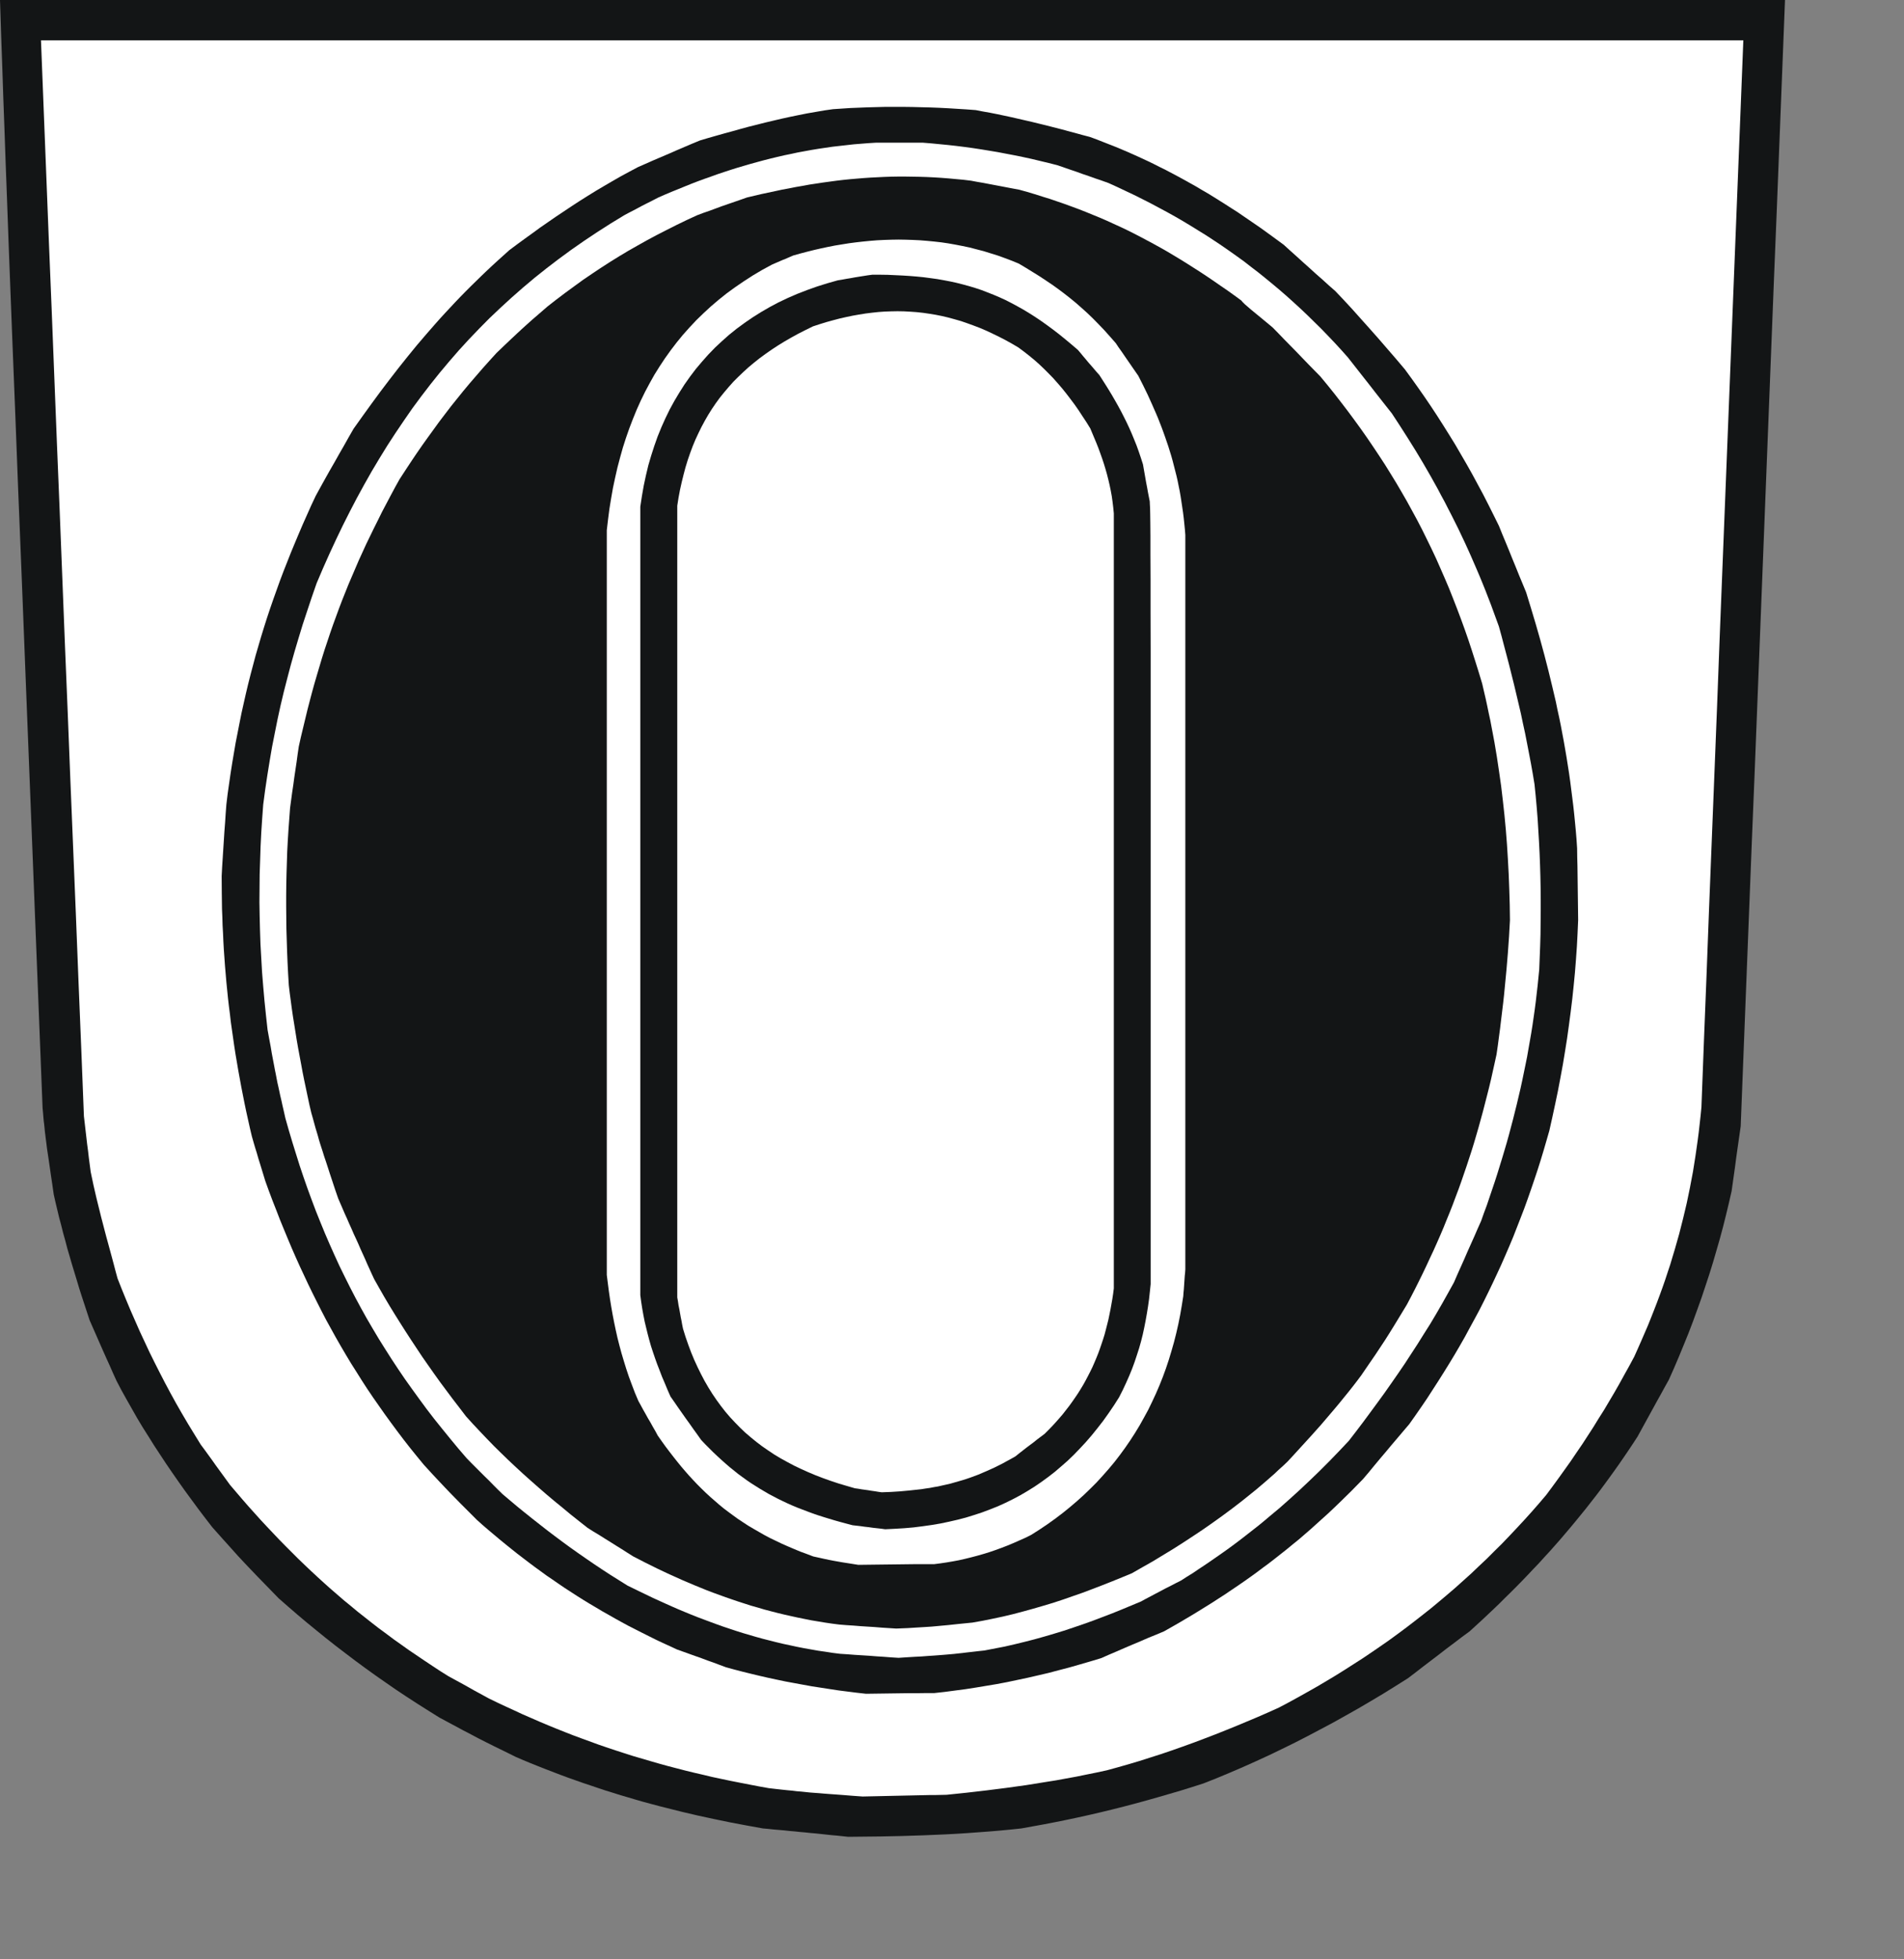
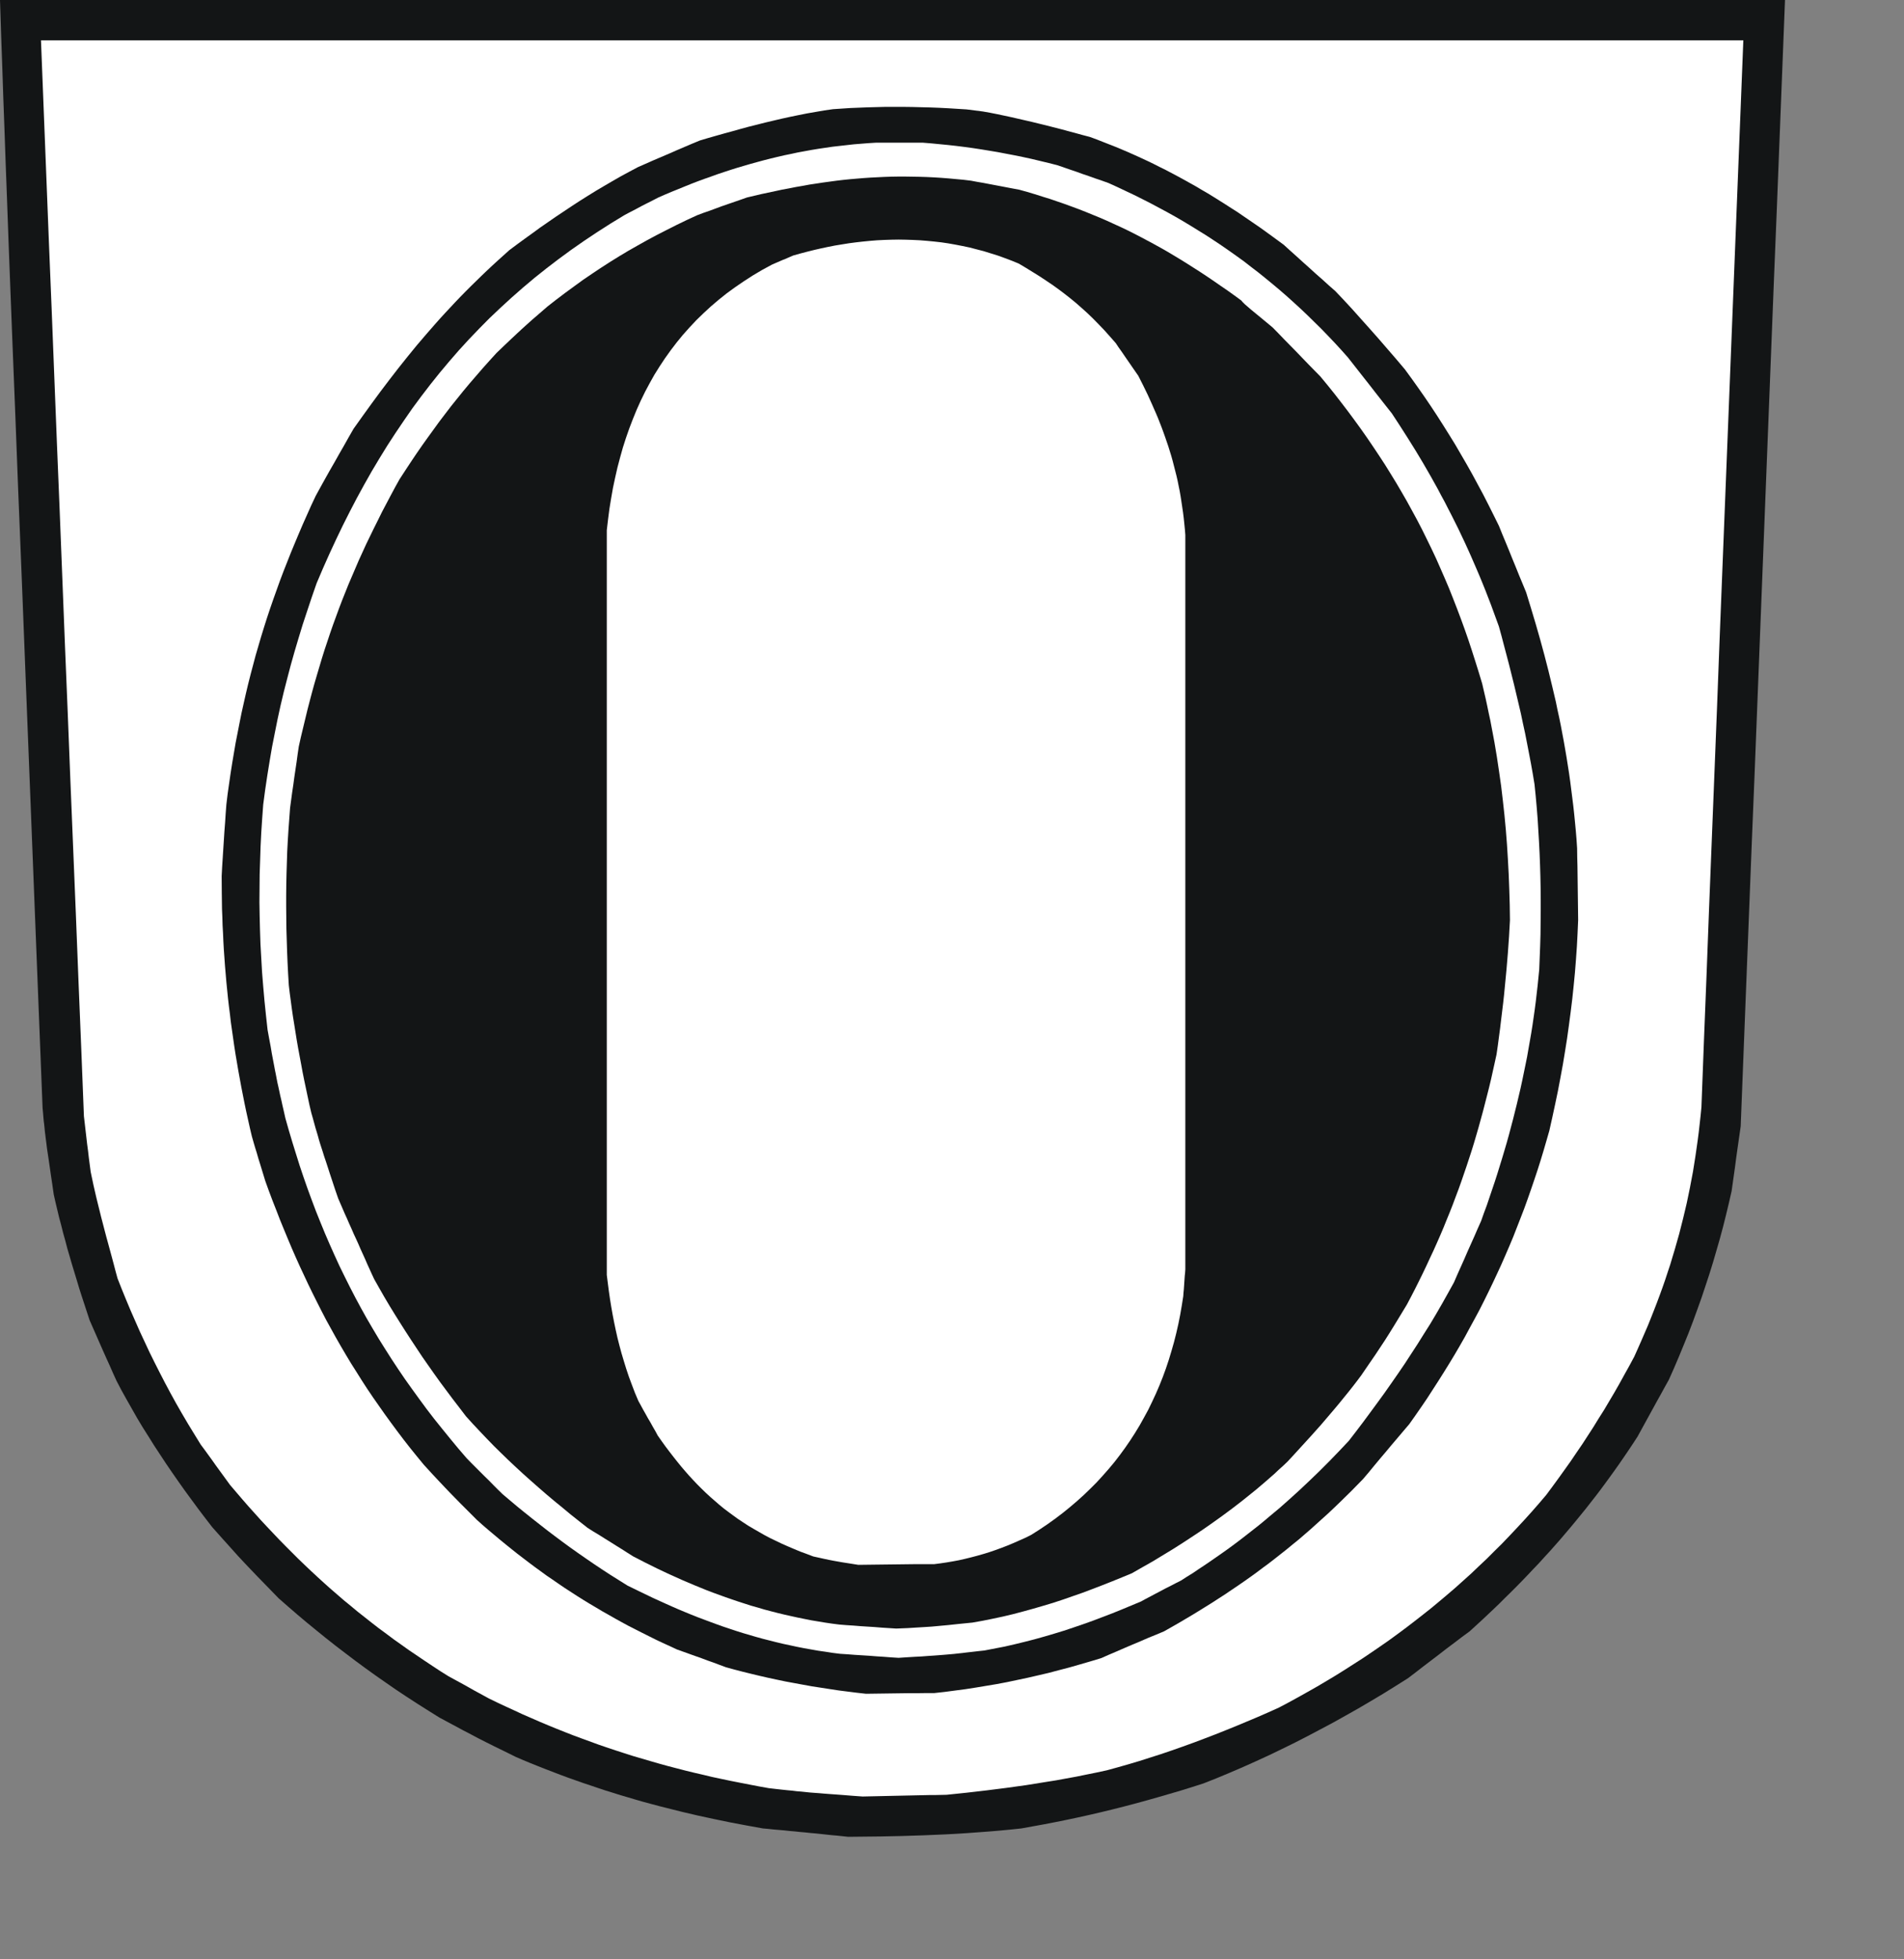
<svg xmlns="http://www.w3.org/2000/svg" xmlns:ns1="http://sodipodi.sourceforge.net/DTD/sodipodi-0.dtd" xmlns:ns2="http://www.inkscape.org/namespaces/inkscape" width="168.3mm" height="173.17mm" id="svg3199" ns1:version="0.32" ns2:version="0.45.1+0.46pre1+devel" ns2:output_extension="org.inkscape.output.svg.inkscape" ns1:docname="Owen.svg">
  <rect width="100%" height="100%" fill="#808080" stroke="none" />
  <defs id="defs3218">
    <ns2:perspective ns1:type="inkscape:persp3d" ns2:vp_x="-50 : 600 : 1" ns2:vp_y="0 : 1000 : 0" ns2:vp_z="700 : 600 : 1" ns2:persp3d-origin="300 : 400 : 1" id="perspective3222" />
  </defs>
  <ns1:namedview ns2:window-height="664" ns2:window-width="640" ns2:pageshadow="2" ns2:pageopacity="0.0" guidetolerance="10.0" gridtolerance="10.0" objecttolerance="10.0" borderopacity="1.0" bordercolor="#666666" pagecolor="#ffffff" id="base" showgrid="false" ns2:zoom="0.78879458" ns2:cx="298.16931" ns2:cy="306.79724" ns2:window-x="22" ns2:window-y="29" ns2:current-layer="svg3199" />
  <path style="fill:#131516;fill-rule:evenodd;fill-opacity:1;stroke:none;" d="  M 281.564 613.403   L 279.8 613.211   L 277.997 613.058   L 276.195 612.866   L 274.431 612.674   L 272.628 612.482   L 270.864 612.329   L 269.062 612.137   L 267.298 611.984   L 265.495 611.792   L 263.731 611.639   L 261.967 611.447   L 260.165 611.293   L 258.401 611.14   L 256.637 610.948   L 254.872 610.795   L 249.35 609.798   L 243.866 608.762   L 238.497 607.65   L 233.166 606.5   L 227.913 605.273   L 222.735 603.969   L 220.128 603.317   L 217.558 602.626   L 214.989 601.936   L 212.458 601.208   L 209.888 600.441   L 207.357 599.712   L 204.826 598.907   L 202.333 598.14   L 199.802 597.296   L 197.309 596.452   L 194.778 595.608   L 192.286 594.726   L 189.793 593.844   L 187.3 592.924   L 184.807 591.965   L 182.315 591.007   L 179.784 590.009   L 177.291 589.012   L 174.798 587.977   L 172.305 586.903   L 168.202 584.871   L 164.981 583.298   L 162.296 581.956   L 159.88 580.729   L 157.426 579.425   L 154.626 577.968   L 151.213 576.127   L 146.841 573.788   L 143.16 571.487   L 139.516 569.186   L 135.912 566.846   L 132.383 564.507   L 128.894 562.091   L 125.48 559.713   L 122.067 557.259   L 118.731 554.804   L 115.394 552.273   L 112.135 549.781   L 108.875 547.211   L 105.654 544.603   L 102.471 541.996   L 99.326 539.35   L 96.22 536.665   L 93.113 533.942   L 89.202 529.916   L 86.134 526.771   L 83.641 524.163   L 81.493 521.9   L 79.384 519.638   L 77.121 517.107   L 74.36 514.039   L 70.909 510.165   L 68.569 507.136   L 66.268 504.106   L 64.044 501.077   L 61.82 498.047   L 59.672 495.017   L 57.563 491.988   L 55.492 488.958   L 53.498 485.928   L 51.504 482.899   L 49.586 479.831   L 47.669 476.801   L 45.828 473.733   L 44.064 470.627   L 42.3 467.521   L 40.574 464.414   L 38.925 461.27   L 37.775 458.739   L 36.662 456.207   L 35.512 453.676   L 34.4 451.184   L 33.288 448.653   L 32.175 446.122   L 31.063 443.59   L 29.951 441.059   L 29.069 438.375   L 28.187 435.69   L 27.305 433.006   L 26.461 430.36   L 25.656 427.675   L 24.851 425.029   L 24.045 422.383   L 23.278 419.737   L 22.511 417.129   L 21.821 414.483   L 21.092 411.875   L 20.44 409.268   L 19.75 406.698   L 19.137 404.129   L 18.523 401.559   L 17.948 398.99   L 17.449 395.5   L 16.989 392.432   L 16.605 389.748   L 16.26 387.37   L 15.953 385.337   L 15.685 383.535   L 15.493 381.924   L 15.302 380.505   L 15.148 379.201   L 14.995 378.013   L 14.88 376.824   L 14.765 375.673   L 14.611 374.484   L 14.496 373.18   L 14.381 371.762   L 14.228 370.189   L 12.119 316.73   L 10.278 269.867   L 8.667 229.024   L 7.286 193.666   L 6.059 163.254   L 5.062 137.215   L 4.18 115.087   L 3.451 96.258   L 2.838 80.189   L 2.339 66.383   L 1.879 54.226   L 1.496 43.258   L 1.112 32.904   L 0.767 22.588   L 0.383 11.812   L 0 0   L 37.276 0   L 74.552 0   L 111.828 0   L 149.065 0   L 186.341 0   L 223.617 0   L 260.893 0   L 298.169 0   L 335.445 0   L 372.721 0   L 409.997 0   L 447.235 0   L 484.511 0   L 521.787 0   L 559.063 0   L 596.339 0   L 595.418 23.508   L 594.498 47.017   L 593.577 70.563   L 592.619 94.072   L 591.698 117.58   L 590.778 141.088   L 589.857 164.597   L 588.937 188.105   L 588.017 211.613   L 587.096 235.16   L 586.176 258.668   L 585.217 282.177   L 584.297 305.685   L 583.376 329.193   L 582.456 352.702   L 581.536 376.248   L 581.152 378.933   L 580.769 381.617   L 580.385 384.302   L 580.002 387.025   L 579.656 389.709   L 579.273 392.432   L 578.889 395.155   L 578.506 397.878   L 577.586 401.904   L 576.627 405.893   L 575.63 409.881   L 574.556 413.869   L 573.405 417.858   L 572.255 421.808   L 571.028 425.758   L 569.724 429.708   L 568.42 433.62   L 567.001 437.57   L 565.582 441.481   L 564.086 445.393   L 562.514 449.266   L 560.903 453.178   L 559.254 457.051   L 557.529 460.925   L 556.225 463.264   L 554.921 465.642   L 553.617 467.981   L 552.313 470.359   L 551.009 472.736   L 549.705 475.114   L 548.401 477.492   L 547.098 479.869   L 545.602 482.17   L 544.068 484.471   L 542.534 486.734   L 541 488.958   L 539.428 491.182   L 537.855 493.368   L 536.283 495.516   L 534.672 497.702   L 533.062 499.811   L 531.412 501.92   L 529.763 504.03   L 528.076 506.1   L 526.389 508.171   L 524.701 510.204   L 522.976 512.236   L 521.25 514.269   L 519.486 516.263   L 517.722 518.257   L 515.919 520.213   L 514.117 522.207   L 512.276 524.125   L 510.435 526.081   L 508.594 527.998   L 506.715 529.916   L 504.798 531.833   L 502.88 533.712   L 500.963 535.63   L 499.007 537.509   L 495.057 541.229   L 490.992 544.949   L 488.384 546.866   L 485.815 548.822   L 483.207 550.778   L 480.637 552.772   L 478.068 554.728   L 475.499 556.684   L 472.929 558.678   L 470.36 560.634   L 466.218 563.241   L 462.076 565.811   L 457.896 568.304   L 453.716 570.758   L 449.497 573.136   L 445.317 575.475   L 441.06 577.738   L 436.842 579.962   L 432.585 582.148   L 428.29 584.257   L 423.995 586.328   L 419.661 588.322   L 415.289 590.278   L 410.918 592.157   L 406.507 593.998   L 402.059 595.762   L 398.224 596.989   L 394.389 598.178   L 390.592 599.29   L 386.757 600.402   L 382.961 601.476   L 379.164 602.511   L 375.367 603.509   L 371.571 604.467   L 367.774 605.388   L 363.977 606.27   L 360.181 607.113   L 356.384 607.919   L 352.588 608.686   L 348.829 609.414   L 345.033 610.105   L 341.236 610.795   L 337.593 611.178   L 333.95 611.524   L 330.306 611.83   L 326.663 612.099   L 323.02 612.367   L 319.377 612.597   L 315.772 612.789   L 312.129 612.943   L 308.524 613.096   L 304.919 613.211   L 301.314 613.326   L 297.709 613.403   L 294.104 613.479   L 290.538 613.518   L 286.933 613.556   L 283.366 613.594  z " id="path3201" />
  <path style="fill:#ffffff;fill-rule:evenodd;fill-opacity:1;stroke:none;" d="  M 284.977 599.904   L 282.139 599.674   L 279.608 599.482   L 277.422 599.328   L 275.428 599.175   L 273.664 599.022   L 272.053 598.907   L 270.557 598.792   L 269.1 598.638   L 267.643 598.485   L 266.186 598.37   L 264.652 598.178   L 262.964 598.025   L 261.162 597.833   L 259.091 597.603   L 256.79 597.334   L 253.569 596.759   L 250.386 596.145   L 247.241 595.532   L 244.135 594.918   L 241.028 594.266   L 237.96 593.614   L 234.931 592.886   L 231.939 592.195   L 228.948 591.467   L 225.995 590.7   L 223.042 589.933   L 220.128 589.127   L 217.213 588.284   L 214.337 587.44   L 211.461 586.596   L 208.584 585.676   L 205.746 584.756   L 202.87 583.797   L 200.071 582.838   L 197.233 581.803   L 194.395 580.767   L 191.595 579.732   L 188.757 578.62   L 185.958 577.507   L 183.158 576.357   L 180.321 575.168   L 177.521 573.941   L 174.683 572.714   L 171.884 571.41   L 169.046 570.106   L 166.169 568.764   L 163.332 567.383   L 161.644 566.463   L 159.957 565.542   L 158.269 564.622   L 156.582 563.663   L 154.933 562.743   L 153.246 561.822   L 151.558 560.902   L 149.871 559.982   L 147.11 558.256   L 144.425 556.492   L 141.779 554.728   L 139.171 552.964   L 136.563 551.2   L 134.032 549.397   L 131.54 547.633   L 129.085 545.792   L 126.631 543.99   L 124.253 542.149   L 121.876 540.27   L 119.536 538.429   L 117.235 536.512   L 114.934 534.633   L 112.672 532.677   L 110.447 530.759   L 108.223 528.765   L 106.037 526.771   L 103.889 524.777   L 101.742 522.744   L 99.594 520.673   L 97.485 518.564   L 95.376 516.455   L 93.267 514.307   L 91.196 512.121   L 89.125 509.935   L 87.054 507.711   L 85.021 505.448   L 82.951 503.147   L 80.918 500.808   L 78.885 498.43   L 76.853 496.053   L 75.626 494.365   L 74.399 492.678   L 73.171 490.991   L 71.944 489.303   L 70.755 487.616   L 69.528 485.928   L 68.301 484.241   L 67.074 482.592   L 64.926 479.102   L 62.817 475.651   L 60.784 472.199   L 58.829 468.786   L 56.949 465.373   L 55.109 461.922   L 53.345 458.508   L 51.619 455.095   L 49.931 451.682   L 48.321 448.231   L 46.71 444.779   L 45.176 441.289   L 43.642 437.8   L 42.146 434.233   L 40.689 430.667   L 39.27 427.062   L 38.618 424.684   L 38.005 422.345   L 37.391 420.044   L 36.777 417.781   L 36.164 415.519   L 35.55 413.294   L 34.975 411.108   L 34.4 408.884   L 33.824 406.698   L 33.288 404.512   L 32.751 402.365   L 32.214 400.179   L 31.715 398.031   L 31.217 395.845   L 30.756 393.659   L 30.296 391.473   L 29.99 389.134   L 29.683 386.795   L 29.414 384.455   L 29.107 382.154   L 28.839 379.815   L 28.571 377.514   L 28.302 375.175   L 28.034 372.874   L 27.152 350.401   L 26.231 327.928   L 25.349 305.493   L 24.429 283.02   L 23.508 260.548   L 22.626 238.075   L 21.706 215.64   L 20.824 193.167   L 19.942 170.694   L 19.021 148.221   L 18.139 125.787   L 17.257 103.314   L 16.337 80.841   L 15.455 58.368   L 14.573 35.934   L 13.691 13.461   L 49.241 13.461   L 84.791 13.461   L 120.342 13.461   L 155.853 13.461   L 191.404 13.461   L 226.954 13.461   L 262.504 13.461   L 298.054 13.461   L 333.604 13.461   L 369.155 13.461   L 404.705 13.461   L 440.255 13.461   L 475.805 13.461   L 511.317 13.461   L 546.867 13.461   L 582.418 13.461   L 581.536 35.742   L 580.654 58.023   L 579.771 80.266   L 578.889 102.547   L 578.007 124.828   L 577.125 147.109   L 576.243 169.39   L 575.361 191.633   L 574.479 213.914   L 573.636 236.196   L 572.754 258.477   L 571.871 280.758   L 570.989 303.001   L 570.146 325.282   L 569.264 347.563   L 568.42 369.844   L 568.152 372.605   L 567.845 375.366   L 567.538 378.089   L 567.193 380.774   L 566.809 383.497   L 566.426 386.143   L 566.004 388.827   L 565.582 391.473   L 565.084 394.081   L 564.585 396.727   L 564.048 399.335   L 563.511 401.904   L 562.898 404.512   L 562.284 407.082   L 561.632 409.651   L 560.98 412.22   L 560.251 414.79   L 559.523 417.359   L 558.756 419.89   L 557.989 422.46   L 557.145 424.991   L 556.301 427.56   L 555.419 430.091   L 554.499 432.622   L 553.54 435.192   L 552.543 437.761   L 551.546 440.292   L 550.511 442.862   L 549.399 445.431   L 548.286 448.001   L 547.136 450.608   L 545.985 453.178   L 544.336 456.246   L 542.649 459.275   L 541 462.267   L 539.313 465.22   L 537.587 468.134   L 535.861 471.049   L 534.059 473.887   L 532.295 476.763   L 530.454 479.601   L 528.613 482.439   L 526.695 485.238   L 524.778 488.076   L 522.784 490.876   L 520.751 493.713   L 518.68 496.551   L 516.571 499.389   L 514.155 502.227   L 511.739 504.988   L 509.285 507.711   L 506.792 510.396   L 504.299 513.042   L 501.806 515.649   L 499.237 518.181   L 496.706 520.712   L 494.098 523.166   L 491.529 525.62   L 488.883 527.998   L 486.236 530.376   L 483.552 532.677   L 480.868 534.939   L 478.145 537.202   L 475.383 539.388   L 472.584 541.574   L 469.784 543.721   L 466.947 545.831   L 464.109 547.902   L 461.194 549.934   L 458.279 551.928   L 455.327 553.922   L 452.335 555.84   L 449.344 557.757   L 446.276 559.675   L 443.208 561.516   L 440.102 563.356   L 436.919 565.159   L 433.774 566.923   L 430.553 568.687   L 427.293 570.413   L 423.726 572.023   L 420.122 573.596   L 416.555 575.091   L 412.988 576.587   L 409.384 578.044   L 405.817 579.463   L 402.212 580.844   L 398.646 582.186   L 395.041 583.49   L 391.436 584.756   L 387.831 585.983   L 384.226 587.133   L 380.621 588.284   L 377.016 589.357   L 373.373 590.393   L 369.73 591.39   L 366.355 592.119   L 362.942 592.809   L 359.567 593.499   L 356.192 594.113   L 352.856 594.726   L 349.481 595.263   L 346.145 595.8   L 342.808 596.337   L 339.472 596.797   L 336.174 597.258   L 332.837 597.679   L 329.501 598.101   L 326.203 598.485   L 322.867 598.868   L 319.568 599.213   L 316.232 599.559   L 314.468 599.597   L 312.704 599.635   L 310.94 599.635   L 309.176 599.674   L 307.412 599.712   L 305.686 599.75   L 303.922 599.789   L 302.158 599.827   L 300.432 599.865   L 298.668 599.904   L 296.904 599.942   L 295.178 599.98   L 293.414 600.019   L 291.688 600.057   L 289.924 600.095   L 288.198 600.134  z " id="path3203" />
-   <path style="fill:#131516;fill-rule:evenodd;fill-opacity:1;stroke:none;" d="  M 286.243 565.466   L 283.213 565.082   L 280.183 564.699   L 277.154 564.238   L 274.201 563.778   L 271.209 563.318   L 268.256 562.781   L 265.342 562.244   L 262.427 561.707   L 259.513 561.094   L 256.637 560.48   L 253.799 559.828   L 250.922 559.138   L 248.123 558.448   L 245.323 557.719   L 242.524 556.952   L 240.453 556.185   L 238.42 555.418   L 236.35 554.689   L 234.317 553.922   L 232.246 553.194   L 230.214 552.465   L 228.181 551.736   L 226.148 551.008   L 223.771 549.896   L 221.393 548.822   L 219.054 547.71   L 216.753 546.559   L 214.452 545.409   L 212.189 544.258   L 209.927 543.108   L 207.741 541.919   L 205.516 540.692   L 203.369 539.465   L 201.183 538.237   L 199.074 536.972   L 196.926 535.706   L 194.855 534.441   L 192.784 533.137   L 190.713 531.795   L 188.642 530.452   L 186.61 529.072   L 184.616 527.691   L 182.583 526.311   L 180.589 524.853   L 178.633 523.434   L 176.639 521.939   L 174.683 520.443   L 172.727 518.948   L 170.81 517.414   L 168.854 515.841   L 166.936 514.269   L 165.019 512.658   L 163.101 511.048   L 161.184 509.398   L 159.305 507.711   L 156.314 504.72   L 153.974 502.38   L 152.057 500.425   L 150.331 498.661   L 148.644 496.896   L 146.764 494.902   L 144.464 492.448   L 141.587 489.303   L 139.286 486.504   L 137.024 483.704   L 134.838 480.905   L 132.69 478.067   L 130.619 475.267   L 128.587 472.468   L 126.593 469.63   L 124.637 466.83   L 122.719 463.992   L 120.878 461.155   L 119.076 458.278   L 117.274 455.44   L 115.548 452.564   L 113.86 449.688   L 112.211 446.812   L 110.601 443.897   L 108.99 440.983   L 107.456 438.03   L 105.96 435.077   L 104.465 432.086   L 103.007 429.094   L 101.588 426.065   L 100.17 423.035   L 98.789 419.967   L 97.447 416.899   L 96.143 413.793   L 94.839 410.648   L 93.535 407.465   L 92.308 404.282   L 91.042 401.061   L 89.815 397.801   L 88.626 394.503   L 88.051 392.624   L 87.476 390.745   L 86.901 388.865   L 86.325 387.025   L 85.788 385.146   L 85.213 383.305   L 84.676 381.464   L 84.139 379.585   L 83.487 376.824   L 82.874 374.063   L 82.26 371.301   L 81.685 368.54   L 81.148 365.817   L 80.611 363.095   L 80.113 360.372   L 79.614 357.649   L 79.154 354.926   L 78.694 352.242   L 78.272 349.519   L 77.888 346.834   L 77.505 344.15   L 77.121 341.465   L 76.815 338.781   L 76.469 336.096   L 76.163 333.412   L 75.894 330.727   L 75.626 328.043   L 75.396 325.358   L 75.166 322.674   L 74.974 319.951   L 74.782 317.267   L 74.629 314.544   L 74.514 311.859   L 74.36 309.137   L 74.283 306.414   L 74.168 303.691   L 74.092 298.207   L 74.053 292.646   L 74.207 289.693   L 74.399 286.702   L 74.59 283.711   L 74.782 280.719   L 74.974 277.728   L 75.204 274.737   L 75.396 271.746   L 75.626 268.754   L 76.048 265.226   L 76.546 261.736   L 77.045 258.285   L 77.582 254.872   L 78.157 251.459   L 78.732 248.084   L 79.384 244.786   L 80.036 241.449   L 80.688 238.19   L 81.417 234.93   L 82.145 231.709   L 82.912 228.487   L 83.718 225.304   L 84.561 222.121   L 85.405 218.938   L 86.325 215.794   L 87.246 212.649   L 88.204 209.543   L 89.202 206.398   L 90.237 203.292   L 91.311 200.185   L 92.423 197.079   L 93.535 193.973   L 94.724 190.828   L 95.951 187.722   L 97.178 184.615   L 98.482 181.471   L 99.786 178.364   L 101.128 175.22   L 102.547 172.037   L 103.966 168.854   L 105.462 165.671   L 106.996 162.871   L 108.568 160.033   L 110.14 157.234   L 111.751 154.434   L 113.324 151.635   L 114.934 148.835   L 116.507 146.035   L 118.117 143.236   L 121.147 138.979   L 124.138 134.837   L 127.129 130.772   L 130.121 126.822   L 133.15 122.911   L 136.18 119.114   L 139.248 115.356   L 142.393 111.674   L 143.965 109.872   L 145.537 108.069   L 147.148 106.267   L 148.797 104.464   L 150.446 102.7   L 152.095 100.936   L 153.782 99.172   L 155.508 97.408   L 157.234 95.682   L 158.998 93.957   L 160.8 92.193   L 162.603 90.467   L 164.444 88.741   L 166.323 87.015   L 168.24 85.29   L 170.158 83.564   L 172.727 81.646   L 175.297 79.767   L 177.904 77.888   L 180.474 76.009   L 183.082 74.207   L 185.689 72.404   L 188.336 70.64   L 190.982 68.876   L 193.628 67.15   L 196.312 65.463   L 199.035 63.775   L 201.758 62.165   L 204.519 60.554   L 207.319 58.943   L 210.157 57.409   L 213.033 55.875   L 215.641 54.725   L 218.248 53.574   L 220.856 52.462   L 223.464 51.35   L 226.072 50.2   L 228.68 49.088   L 231.287 47.975   L 233.895 46.902   L 236.618 46.096   L 239.302 45.329   L 242.025 44.562   L 244.71 43.834   L 247.433 43.067   L 250.117 42.338   L 252.878 41.648   L 255.601 40.957   L 258.362 40.305   L 261.123 39.654   L 263.923 39.04   L 266.723 38.465   L 269.599 37.889   L 272.475 37.391   L 275.351 36.892   L 278.304 36.471   L 281.219 36.279   L 284.095 36.087   L 287.01 35.972   L 289.924 35.857   L 292.877 35.78   L 295.792 35.704   L 298.745 35.704   L 301.736 35.704   L 304.727 35.742   L 307.718 35.819   L 310.71 35.895   L 313.739 36.01   L 316.769 36.164   L 319.837 36.355   L 322.905 36.547   L 325.973 36.777   L 328.351 37.238   L 330.728 37.659   L 333.068 38.12   L 335.407 38.618   L 337.746 39.117   L 340.086 39.654   L 342.425 40.19   L 344.764 40.727   L 347.104 41.303   L 349.481 41.878   L 351.859 42.491   L 354.275 43.105   L 356.691 43.757   L 359.145 44.409   L 361.638 45.099   L 364.131 45.751   L 366.317 46.556   L 368.464 47.4   L 370.612 48.244   L 372.76 49.088   L 374.869 49.97   L 377.016 50.89   L 379.087 51.81   L 381.197 52.769   L 383.267 53.728   L 385.338 54.725   L 387.371 55.76   L 389.403 56.757   L 391.436 57.831   L 393.468 58.905   L 395.501 60.017   L 397.495 61.129   L 399.489 62.241   L 401.484 63.43   L 403.478 64.581   L 405.472 65.808   L 407.428 67.035   L 409.384 68.262   L 411.339 69.528   L 413.334 70.793   L 417.207 73.44   L 421.119 76.124   L 424.992 78.924   L 428.865 81.761   L 431.013 83.717   L 433.16 85.635   L 435.308 87.591   L 437.456 89.508   L 439.603 91.464   L 441.789 93.381   L 443.937 95.337   L 446.123 97.255   L 448.922 100.208   L 451.76 103.276   L 454.636 106.497   L 457.589 109.795   L 460.542 113.131   L 463.495 116.545   L 466.448 119.958   L 469.363 123.409   L 471.549 126.4   L 473.734 129.468   L 475.882 132.536   L 477.991 135.643   L 480.062 138.787   L 482.095 141.97   L 484.089 145.153   L 486.083 148.375   L 488.001 151.673   L 489.918 154.971   L 491.797 158.307   L 493.638 161.72   L 495.479 165.134   L 497.243 168.585   L 499.007 172.113   L 500.771 175.68   L 501.883 178.441   L 503.034 181.202   L 504.184 184.002   L 505.296 186.763   L 506.447 189.562   L 507.559 192.324   L 508.709 195.085   L 509.86 197.884   L 511.471 203.138   L 513.043 208.392   L 514.539 213.608   L 515.958 218.823   L 517.3 224.039   L 518.565 229.254   L 519.179 231.862   L 519.792 234.47   L 520.329 237.116   L 520.905 239.724   L 521.442 242.37   L 521.94 245.016   L 522.439 247.662   L 522.899 250.308   L 523.359 252.993   L 523.781 255.677   L 524.203 258.362   L 524.586 261.084   L 524.931 263.807   L 525.277 266.53   L 525.622 269.291   L 525.928 272.091   L 526.197 274.852   L 526.465 277.69   L 526.695 280.489   L 526.887 283.366   L 526.926 286.357   L 527.002 289.31   L 527.041 292.301   L 527.079 295.331   L 527.117 298.322   L 527.156 301.313   L 527.194 304.343   L 527.232 307.372   L 527.041 311.744   L 526.811 316.155   L 526.504 320.526   L 526.159 324.898   L 525.737 329.27   L 525.277 333.642   L 524.74 338.014   L 524.164 342.386   L 523.551 346.796   L 522.86 351.168   L 522.132 355.578   L 521.326 359.95   L 520.483 364.398   L 519.562 368.809   L 518.604 373.257   L 517.607 377.706   L 516.648 381.042   L 515.689 384.34   L 514.692 387.638   L 513.657 390.898   L 512.583 394.119   L 511.471 397.379   L 510.358 400.562   L 509.208 403.745   L 507.981 406.928   L 506.754 410.073   L 505.526 413.218   L 504.223 416.324   L 502.88 419.43   L 501.538 422.498   L 500.119 425.566   L 498.7 428.596   L 497.243 431.625   L 495.747 434.655   L 494.213 437.685   L 492.603 440.676   L 490.992 443.629   L 489.381 446.62   L 487.694 449.573   L 485.968 452.526   L 484.204 455.44   L 482.401 458.355   L 480.561 461.27   L 478.682 464.184   L 476.802 467.099   L 474.847 469.975   L 472.852 472.851   L 470.82 475.727   L 468.864 478.028   L 466.947 480.291   L 464.991 482.592   L 463.073 484.893   L 461.117 487.194   L 459.2 489.495   L 457.282 491.834   L 455.327 494.135   L 453.371 496.129   L 451.415 498.124   L 449.459 500.041   L 447.542 501.92   L 445.586 503.799   L 443.63 505.64   L 441.674 507.404   L 439.718 509.168   L 437.762 510.932   L 435.807 512.62   L 433.851 514.307   L 431.857 515.918   L 429.862 517.567   L 427.868 519.139   L 425.874 520.712   L 423.841 522.284   L 421.809 523.78   L 419.776 525.314   L 417.705 526.809   L 415.635 528.266   L 413.525 529.724   L 411.416 531.143   L 409.269 532.6   L 407.121 533.981   L 404.935 535.4   L 402.711 536.78   L 400.486 538.161   L 398.224 539.541   L 393.622 542.264   L 388.905 544.949   L 386.259 546.061   L 383.613 547.135   L 380.966 548.285   L 378.32 549.397   L 375.712 550.509   L 373.066 551.66   L 370.459 552.772   L 367.851 553.922   L 364.284 554.996   L 360.718 556.032   L 357.228 557.029   L 353.7 557.949   L 350.21 558.87   L 346.758 559.675   L 343.269 560.48   L 339.817 561.209   L 336.366 561.938   L 332.914 562.589   L 329.463 563.165   L 326.011 563.74   L 322.56 564.277   L 319.07 564.737   L 315.58 565.197   L 312.09 565.581   L 309.214 565.581   L 306.376 565.619   L 303.5 565.619   L 300.662 565.657   L 297.786 565.696   L 294.948 565.734   L 292.148 565.772   L 289.31 565.811  z " id="path3205" />
+   <path style="fill:#131516;fill-rule:evenodd;fill-opacity:1;stroke:none;" d="  M 286.243 565.466   L 283.213 565.082   L 280.183 564.699   L 277.154 564.238   L 274.201 563.778   L 271.209 563.318   L 268.256 562.781   L 265.342 562.244   L 262.427 561.707   L 259.513 561.094   L 256.637 560.48   L 253.799 559.828   L 250.922 559.138   L 248.123 558.448   L 245.323 557.719   L 242.524 556.952   L 240.453 556.185   L 238.42 555.418   L 236.35 554.689   L 234.317 553.922   L 232.246 553.194   L 230.214 552.465   L 228.181 551.736   L 226.148 551.008   L 223.771 549.896   L 221.393 548.822   L 219.054 547.71   L 216.753 546.559   L 214.452 545.409   L 212.189 544.258   L 209.927 543.108   L 207.741 541.919   L 205.516 540.692   L 203.369 539.465   L 201.183 538.237   L 199.074 536.972   L 196.926 535.706   L 194.855 534.441   L 192.784 533.137   L 190.713 531.795   L 188.642 530.452   L 186.61 529.072   L 184.616 527.691   L 182.583 526.311   L 180.589 524.853   L 178.633 523.434   L 176.639 521.939   L 174.683 520.443   L 172.727 518.948   L 170.81 517.414   L 168.854 515.841   L 166.936 514.269   L 165.019 512.658   L 163.101 511.048   L 161.184 509.398   L 159.305 507.711   L 156.314 504.72   L 153.974 502.38   L 152.057 500.425   L 150.331 498.661   L 148.644 496.896   L 146.764 494.902   L 144.464 492.448   L 141.587 489.303   L 139.286 486.504   L 137.024 483.704   L 134.838 480.905   L 132.69 478.067   L 130.619 475.267   L 128.587 472.468   L 126.593 469.63   L 124.637 466.83   L 122.719 463.992   L 120.878 461.155   L 119.076 458.278   L 117.274 455.44   L 115.548 452.564   L 113.86 449.688   L 112.211 446.812   L 110.601 443.897   L 108.99 440.983   L 107.456 438.03   L 105.96 435.077   L 104.465 432.086   L 103.007 429.094   L 101.588 426.065   L 100.17 423.035   L 98.789 419.967   L 97.447 416.899   L 96.143 413.793   L 94.839 410.648   L 93.535 407.465   L 92.308 404.282   L 91.042 401.061   L 89.815 397.801   L 88.626 394.503   L 88.051 392.624   L 87.476 390.745   L 86.901 388.865   L 86.325 387.025   L 85.788 385.146   L 85.213 383.305   L 84.676 381.464   L 84.139 379.585   L 83.487 376.824   L 82.874 374.063   L 82.26 371.301   L 81.685 368.54   L 81.148 365.817   L 80.611 363.095   L 80.113 360.372   L 79.614 357.649   L 79.154 354.926   L 78.694 352.242   L 78.272 349.519   L 77.888 346.834   L 77.505 344.15   L 77.121 341.465   L 76.815 338.781   L 76.469 336.096   L 76.163 333.412   L 75.894 330.727   L 75.626 328.043   L 75.396 325.358   L 75.166 322.674   L 74.974 319.951   L 74.782 317.267   L 74.629 314.544   L 74.514 311.859   L 74.36 309.137   L 74.283 306.414   L 74.168 303.691   L 74.092 298.207   L 74.053 292.646   L 74.207 289.693   L 74.399 286.702   L 74.59 283.711   L 74.782 280.719   L 74.974 277.728   L 75.204 274.737   L 75.396 271.746   L 75.626 268.754   L 76.048 265.226   L 76.546 261.736   L 77.045 258.285   L 77.582 254.872   L 78.157 251.459   L 78.732 248.084   L 79.384 244.786   L 80.036 241.449   L 80.688 238.19   L 81.417 234.93   L 82.145 231.709   L 82.912 228.487   L 83.718 225.304   L 84.561 222.121   L 85.405 218.938   L 86.325 215.794   L 87.246 212.649   L 88.204 209.543   L 89.202 206.398   L 90.237 203.292   L 91.311 200.185   L 92.423 197.079   L 93.535 193.973   L 94.724 190.828   L 95.951 187.722   L 97.178 184.615   L 98.482 181.471   L 99.786 178.364   L 101.128 175.22   L 102.547 172.037   L 103.966 168.854   L 105.462 165.671   L 106.996 162.871   L 108.568 160.033   L 110.14 157.234   L 111.751 154.434   L 113.324 151.635   L 114.934 148.835   L 116.507 146.035   L 118.117 143.236   L 121.147 138.979   L 124.138 134.837   L 127.129 130.772   L 130.121 126.822   L 133.15 122.911   L 136.18 119.114   L 139.248 115.356   L 142.393 111.674   L 143.965 109.872   L 145.537 108.069   L 147.148 106.267   L 148.797 104.464   L 150.446 102.7   L 152.095 100.936   L 153.782 99.172   L 155.508 97.408   L 157.234 95.682   L 158.998 93.957   L 160.8 92.193   L 162.603 90.467   L 164.444 88.741   L 166.323 87.015   L 168.24 85.29   L 170.158 83.564   L 172.727 81.646   L 175.297 79.767   L 177.904 77.888   L 180.474 76.009   L 183.082 74.207   L 185.689 72.404   L 188.336 70.64   L 190.982 68.876   L 193.628 67.15   L 196.312 65.463   L 199.035 63.775   L 201.758 62.165   L 204.519 60.554   L 207.319 58.943   L 210.157 57.409   L 213.033 55.875   L 215.641 54.725   L 218.248 53.574   L 220.856 52.462   L 223.464 51.35   L 226.072 50.2   L 228.68 49.088   L 231.287 47.975   L 233.895 46.902   L 236.618 46.096   L 239.302 45.329   L 242.025 44.562   L 244.71 43.834   L 247.433 43.067   L 250.117 42.338   L 252.878 41.648   L 255.601 40.957   L 258.362 40.305   L 261.123 39.654   L 263.923 39.04   L 266.723 38.465   L 269.599 37.889   L 272.475 37.391   L 275.351 36.892   L 278.304 36.471   L 281.219 36.279   L 284.095 36.087   L 287.01 35.972   L 289.924 35.857   L 292.877 35.78   L 295.792 35.704   L 298.745 35.704   L 301.736 35.704   L 304.727 35.742   L 307.718 35.819   L 310.71 35.895   L 313.739 36.01   L 316.769 36.164   L 319.837 36.355   L 322.905 36.547   L 328.351 37.238   L 330.728 37.659   L 333.068 38.12   L 335.407 38.618   L 337.746 39.117   L 340.086 39.654   L 342.425 40.19   L 344.764 40.727   L 347.104 41.303   L 349.481 41.878   L 351.859 42.491   L 354.275 43.105   L 356.691 43.757   L 359.145 44.409   L 361.638 45.099   L 364.131 45.751   L 366.317 46.556   L 368.464 47.4   L 370.612 48.244   L 372.76 49.088   L 374.869 49.97   L 377.016 50.89   L 379.087 51.81   L 381.197 52.769   L 383.267 53.728   L 385.338 54.725   L 387.371 55.76   L 389.403 56.757   L 391.436 57.831   L 393.468 58.905   L 395.501 60.017   L 397.495 61.129   L 399.489 62.241   L 401.484 63.43   L 403.478 64.581   L 405.472 65.808   L 407.428 67.035   L 409.384 68.262   L 411.339 69.528   L 413.334 70.793   L 417.207 73.44   L 421.119 76.124   L 424.992 78.924   L 428.865 81.761   L 431.013 83.717   L 433.16 85.635   L 435.308 87.591   L 437.456 89.508   L 439.603 91.464   L 441.789 93.381   L 443.937 95.337   L 446.123 97.255   L 448.922 100.208   L 451.76 103.276   L 454.636 106.497   L 457.589 109.795   L 460.542 113.131   L 463.495 116.545   L 466.448 119.958   L 469.363 123.409   L 471.549 126.4   L 473.734 129.468   L 475.882 132.536   L 477.991 135.643   L 480.062 138.787   L 482.095 141.97   L 484.089 145.153   L 486.083 148.375   L 488.001 151.673   L 489.918 154.971   L 491.797 158.307   L 493.638 161.72   L 495.479 165.134   L 497.243 168.585   L 499.007 172.113   L 500.771 175.68   L 501.883 178.441   L 503.034 181.202   L 504.184 184.002   L 505.296 186.763   L 506.447 189.562   L 507.559 192.324   L 508.709 195.085   L 509.86 197.884   L 511.471 203.138   L 513.043 208.392   L 514.539 213.608   L 515.958 218.823   L 517.3 224.039   L 518.565 229.254   L 519.179 231.862   L 519.792 234.47   L 520.329 237.116   L 520.905 239.724   L 521.442 242.37   L 521.94 245.016   L 522.439 247.662   L 522.899 250.308   L 523.359 252.993   L 523.781 255.677   L 524.203 258.362   L 524.586 261.084   L 524.931 263.807   L 525.277 266.53   L 525.622 269.291   L 525.928 272.091   L 526.197 274.852   L 526.465 277.69   L 526.695 280.489   L 526.887 283.366   L 526.926 286.357   L 527.002 289.31   L 527.041 292.301   L 527.079 295.331   L 527.117 298.322   L 527.156 301.313   L 527.194 304.343   L 527.232 307.372   L 527.041 311.744   L 526.811 316.155   L 526.504 320.526   L 526.159 324.898   L 525.737 329.27   L 525.277 333.642   L 524.74 338.014   L 524.164 342.386   L 523.551 346.796   L 522.86 351.168   L 522.132 355.578   L 521.326 359.95   L 520.483 364.398   L 519.562 368.809   L 518.604 373.257   L 517.607 377.706   L 516.648 381.042   L 515.689 384.34   L 514.692 387.638   L 513.657 390.898   L 512.583 394.119   L 511.471 397.379   L 510.358 400.562   L 509.208 403.745   L 507.981 406.928   L 506.754 410.073   L 505.526 413.218   L 504.223 416.324   L 502.88 419.43   L 501.538 422.498   L 500.119 425.566   L 498.7 428.596   L 497.243 431.625   L 495.747 434.655   L 494.213 437.685   L 492.603 440.676   L 490.992 443.629   L 489.381 446.62   L 487.694 449.573   L 485.968 452.526   L 484.204 455.44   L 482.401 458.355   L 480.561 461.27   L 478.682 464.184   L 476.802 467.099   L 474.847 469.975   L 472.852 472.851   L 470.82 475.727   L 468.864 478.028   L 466.947 480.291   L 464.991 482.592   L 463.073 484.893   L 461.117 487.194   L 459.2 489.495   L 457.282 491.834   L 455.327 494.135   L 453.371 496.129   L 451.415 498.124   L 449.459 500.041   L 447.542 501.92   L 445.586 503.799   L 443.63 505.64   L 441.674 507.404   L 439.718 509.168   L 437.762 510.932   L 435.807 512.62   L 433.851 514.307   L 431.857 515.918   L 429.862 517.567   L 427.868 519.139   L 425.874 520.712   L 423.841 522.284   L 421.809 523.78   L 419.776 525.314   L 417.705 526.809   L 415.635 528.266   L 413.525 529.724   L 411.416 531.143   L 409.269 532.6   L 407.121 533.981   L 404.935 535.4   L 402.711 536.78   L 400.486 538.161   L 398.224 539.541   L 393.622 542.264   L 388.905 544.949   L 386.259 546.061   L 383.613 547.135   L 380.966 548.285   L 378.32 549.397   L 375.712 550.509   L 373.066 551.66   L 370.459 552.772   L 367.851 553.922   L 364.284 554.996   L 360.718 556.032   L 357.228 557.029   L 353.7 557.949   L 350.21 558.87   L 346.758 559.675   L 343.269 560.48   L 339.817 561.209   L 336.366 561.938   L 332.914 562.589   L 329.463 563.165   L 326.011 563.74   L 322.56 564.277   L 319.07 564.737   L 315.58 565.197   L 312.09 565.581   L 309.214 565.581   L 306.376 565.619   L 303.5 565.619   L 300.662 565.657   L 297.786 565.696   L 294.948 565.734   L 292.148 565.772   L 289.31 565.811  z " id="path3205" />
  <path style="fill:#ffffff;fill-rule:evenodd;fill-opacity:1;stroke:none;" d="  M 297.747 553.654   L 295.293 553.462   L 292.877 553.309   L 290.423 553.117   L 288.007 552.964   L 285.552 552.81   L 283.098 552.619   L 280.682 552.465   L 278.227 552.158   L 275.773 551.775   L 273.357 551.43   L 270.979 551.008   L 268.602 550.586   L 266.262 550.126   L 263.961 549.627   L 261.622 549.129   L 259.359 548.592   L 257.097 548.017   L 254.834 547.441   L 252.61 546.828   L 250.386 546.176   L 248.161 545.524   L 245.975 544.834   L 243.789 544.105   L 241.603 543.376   L 239.456 542.609   L 237.27 541.804   L 235.122 540.999   L 232.975 540.193   L 230.865 539.35   L 228.718 538.468   L 226.609 537.585   L 224.499 536.665   L 222.352 535.706   L 220.243 534.748   L 218.133 533.789   L 213.915 531.756   L 209.658 529.685   L 206.782 527.883   L 203.906 526.081   L 201.144 524.278   L 198.383 522.437   L 195.699 520.597   L 193.053 518.756   L 190.406 516.877   L 187.837 514.998   L 185.268 513.08   L 182.737 511.163   L 180.244 509.207   L 177.751 507.251   L 175.258 505.257   L 172.804 503.263   L 170.388 501.23   L 167.934 499.159   L 166.4 497.663   L 164.904 496.168   L 163.408 494.634   L 161.874 493.138   L 160.379 491.643   L 158.883 490.147   L 157.387 488.651   L 155.93 487.156   L 153.092 483.858   L 150.369 480.56   L 147.685 477.261   L 145.039 473.963   L 142.508 470.665   L 140.053 467.329   L 137.637 463.992   L 135.26 460.656   L 132.997 457.32   L 130.773 453.945   L 128.625 450.57   L 126.516 447.195   L 124.483 443.782   L 122.489 440.369   L 120.572 436.918   L 118.692 433.428   L 116.89 429.938   L 115.126 426.41   L 113.4 422.882   L 111.751 419.277   L 110.14 415.672   L 108.568 412.029   L 107.073 408.385   L 105.577 404.666   L 104.158 400.907   L 102.777 397.149   L 101.435 393.314   L 100.131 389.441   L 98.904 385.529   L 97.677 381.579   L 96.488 377.591   L 95.337 373.526   L 94.839 371.301   L 94.379 369.307   L 93.995 367.543   L 93.612 365.932   L 93.305 364.475   L 92.998 363.056   L 92.691 361.714   L 92.423 360.333   L 92.154 358.914   L 91.848 357.419   L 91.541 355.77   L 91.196 353.967   L 90.812 351.935   L 90.429 349.634   L 89.93 346.988   L 89.393 344.035   L 88.856 339.164   L 88.358 334.332   L 87.936 329.539   L 87.552 324.783   L 87.284 320.066   L 87.016 315.349   L 86.862 310.671   L 86.747 306.03   L 86.67 301.39   L 86.709 296.75   L 86.747 292.109   L 86.901 287.469   L 87.054 282.79   L 87.284 278.15   L 87.591 273.471   L 87.936 268.754   L 88.588 263.846   L 89.317 258.975   L 90.084 254.22   L 90.889 249.503   L 91.809 244.863   L 92.73 240.261   L 93.727 235.697   L 94.801 231.172   L 95.951 226.685   L 97.14 222.16   L 98.405 217.673   L 99.748 213.147   L 101.128 208.622   L 102.624 204.097   L 104.158 199.495   L 105.769 194.855   L 107.878 189.907   L 110.025 185.075   L 112.25 180.282   L 114.512 175.565   L 116.852 170.924   L 119.229 166.361   L 121.684 161.874   L 124.176 157.464   L 126.784 153.092   L 129.43 148.797   L 132.153 144.617   L 134.953 140.475   L 137.791 136.371   L 140.744 132.383   L 143.773 128.433   L 146.841 124.598   L 150.024 120.801   L 153.284 117.043   L 156.62 113.4   L 160.072 109.795   L 163.562 106.267   L 167.205 102.815   L 170.886 99.441   L 174.683 96.104   L 178.556 92.845   L 182.545 89.661   L 186.61 86.555   L 190.79 83.487   L 195.085 80.496   L 199.457 77.581   L 203.944 74.705   L 208.546 71.906   L 209.965 71.139   L 211.384 70.41   L 212.841 69.643   L 214.26 68.876   L 215.679 68.147   L 217.136 67.419   L 218.555 66.69   L 219.974 65.961   L 222.16 65.003   L 224.346 64.082   L 226.532 63.2   L 228.68 62.318   L 230.865 61.436   L 233.051 60.592   L 235.237 59.787   L 237.423 59.02   L 239.648 58.215   L 241.834 57.486   L 244.058 56.757   L 246.244 56.067   L 248.468 55.415   L 250.692 54.763   L 252.917 54.15   L 255.179 53.536   L 257.442 52.961   L 259.666 52.424   L 261.967 51.887   L 264.23 51.427   L 266.531 50.928   L 268.832 50.506   L 271.133 50.085   L 273.472 49.701   L 275.811 49.356   L 278.151 49.011   L 280.528 48.742   L 282.906 48.474   L 285.284 48.206   L 287.7 48.014   L 290.116 47.822   L 292.57 47.669   L 294.526 47.669   L 296.52 47.669   L 298.476 47.669   L 300.47 47.669   L 302.464 47.669   L 304.42 47.669   L 306.414 47.669   L 308.37 47.669   L 311.17 47.899   L 313.931 48.167   L 316.692 48.436   L 319.453 48.742   L 322.215 49.088   L 325.014 49.471   L 327.775 49.893   L 330.575 50.353   L 333.336 50.813   L 336.136 51.35   L 338.973 51.887   L 341.773 52.462   L 344.611 53.076   L 347.487 53.766   L 350.363 54.457   L 353.24 55.185   L 355.349 55.914   L 357.458 56.642   L 359.606 57.371   L 361.715 58.138   L 363.862 58.867   L 366.01 59.634   L 368.158 60.362   L 370.305 61.129   L 373.181 62.433   L 376.019 63.775   L 378.857 65.118   L 381.618 66.498   L 384.418 67.917   L 387.141 69.375   L 389.864 70.832   L 392.548 72.327   L 395.194 73.861   L 397.802 75.434   L 400.41 77.044   L 403.018 78.655   L 405.587 80.343   L 408.118 82.03   L 410.611 83.756   L 413.103 85.52   L 415.596 87.322   L 418.012 89.201   L 420.467 91.08   L 422.844 92.998   L 425.222 94.954   L 427.6 96.948   L 429.939 98.98   L 432.278 101.09   L 434.579 103.199   L 436.88 105.385   L 439.143 107.609   L 441.406 109.833   L 443.668 112.173   L 445.893 114.512   L 448.078 116.89   L 450.264 119.344   L 452.105 121.683   L 453.908 123.984   L 455.748 126.324   L 457.589 128.663   L 459.43 131.041   L 461.271 133.38   L 463.112 135.719   L 464.991 138.097   L 467.675 142.201   L 470.321 146.342   L 472.929 150.522   L 475.46 154.741   L 477.915 158.998   L 480.331 163.331   L 481.481 165.517   L 482.67 167.703   L 483.782 169.889   L 484.933 172.113   L 486.045 174.338   L 487.157 176.562   L 488.231 178.824   L 489.304 181.087   L 490.34 183.35   L 491.375 185.651   L 492.372 187.952   L 493.37 190.253   L 494.367 192.592   L 495.325 194.931   L 496.284 197.309   L 497.204 199.687   L 498.125 202.064   L 499.007 204.48   L 499.889 206.896   L 500.771 209.312   L 501.653 212.534   L 502.497 215.755   L 503.34 218.938   L 504.184 222.16   L 504.989 225.381   L 505.795 228.602   L 506.562 231.824   L 507.329 235.083   L 508.096 238.343   L 508.786 241.641   L 509.515 244.978   L 510.167 248.314   L 510.819 251.689   L 511.471 255.102   L 512.084 258.553   L 512.659 262.043   L 513.043 265.84   L 513.388 269.675   L 513.695 273.51   L 513.925 277.345   L 514.155 281.18   L 514.347 285.015   L 514.5 288.888   L 514.615 292.723   L 514.692 296.596   L 514.73 300.47   L 514.73 304.343   L 514.692 308.255   L 514.654 312.128   L 514.539 316.04   L 514.385 319.951   L 514.232 323.863   L 513.963 326.547   L 513.695 329.232   L 513.388 331.878   L 513.081 334.562   L 512.736 337.209   L 512.353 339.893   L 511.969 342.539   L 511.547 345.185   L 511.087 347.831   L 510.627 350.439   L 510.167 353.085   L 509.63 355.731   L 509.093 358.339   L 508.556 360.947   L 507.981 363.593   L 507.367 366.201   L 506.754 368.809   L 506.102 371.416   L 505.45 374.024   L 504.759 376.632   L 504.069 379.24   L 503.34 381.848   L 502.573 384.455   L 501.806 387.025   L 501.001 389.632   L 500.196 392.24   L 499.352 394.848   L 498.47 397.456   L 497.588 400.064   L 496.706 402.671   L 495.747 405.241   L 494.827 407.849   L 493.676 410.418   L 492.564 412.987   L 491.414 415.557   L 490.263 418.126   L 489.151 420.696   L 488.001 423.265   L 486.85 425.835   L 485.738 428.404   L 483.782 431.932   L 481.826 435.422   L 479.832 438.873   L 477.8 442.287   L 475.69 445.623   L 473.581 448.998   L 471.433 452.296   L 469.286 455.594   L 467.062 458.854   L 464.799 462.113   L 462.536 465.335   L 460.197 468.556   L 457.858 471.739   L 455.48 474.96   L 453.064 478.144   L 450.61 481.327   L 447.35 484.778   L 444.09 488.153   L 440.83 491.412   L 437.532 494.596   L 434.196 497.74   L 430.859 500.77   L 427.485 503.761   L 424.033 506.637   L 422.307 508.095   L 420.582 509.514   L 418.818 510.894   L 417.054 512.275   L 415.289 513.655   L 413.487 515.036   L 411.685 516.378   L 409.844 517.72   L 408.003 519.024   L 406.124 520.328   L 404.245 521.632   L 402.327 522.936   L 400.41 524.201   L 398.492 525.505   L 396.498 526.733   L 394.542 527.998   L 392.855 528.842   L 391.167 529.724   L 389.48 530.567   L 387.831 531.45   L 386.144 532.332   L 384.495 533.214   L 382.807 534.096   L 381.197 534.978   L 377.975 536.32   L 374.754 537.662   L 371.532 538.966   L 368.311 540.193   L 365.09 541.42   L 361.868 542.571   L 358.608 543.683   L 355.387 544.757   L 352.127 545.754   L 348.868 546.713   L 345.57 547.633   L 342.272 548.477   L 338.973 549.282   L 335.637 550.049   L 332.262 550.701   L 328.887 551.353   L 326.74 551.583   L 324.784 551.813   L 323.058 552.005   L 321.524 552.197   L 320.067 552.35   L 318.725 552.503   L 317.383 552.619   L 316.079 552.734   L 314.698 552.849   L 313.202 552.964   L 311.63 553.079   L 309.866 553.194   L 307.872 553.347   L 305.609 553.462   L 303.078 553.616   L 300.202 553.807  z " id="path3207" />
  <path style="fill:#131516;fill-rule:evenodd;fill-opacity:1;stroke:none;" d="  M 297.019 543.875   L 294.603 543.721   L 292.225 543.53   L 289.809 543.376   L 287.431 543.223   L 285.054 543.031   L 282.676 542.878   L 280.337 542.686   L 277.959 542.379   L 275.62 542.034   L 273.319 541.651   L 271.018 541.267   L 268.717 540.807   L 266.454 540.347   L 264.191 539.848   L 261.967 539.35   L 259.743 538.813   L 257.519 538.237   L 255.333 537.662   L 253.147 537.01   L 250.961 536.397   L 248.813 535.706   L 246.666 535.016   L 244.518 534.287   L 242.409 533.559   L 240.3 532.792   L 238.19 532.025   L 236.081 531.219   L 234.01 530.376   L 231.939 529.532   L 229.868 528.65   L 227.798 527.768   L 225.765 526.848   L 223.694 525.927   L 221.662 524.968   L 219.629 524.01   L 215.602 522.016   L 211.576 519.945   L 209.62 518.717   L 207.702 517.49   L 205.785 516.301   L 203.906 515.113   L 201.988 513.924   L 200.109 512.735   L 198.191 511.584   L 196.312 510.396   L 193.436 508.133   L 190.637 505.909   L 187.914 503.646   L 185.191 501.422   L 182.506 499.159   L 179.899 496.896   L 177.329 494.634   L 174.798 492.371   L 172.305 490.07   L 169.813 487.731   L 167.397 485.392   L 164.981 483.014   L 162.641 480.598   L 160.302 478.144   L 158.001 475.689   L 155.7 473.158   L 153.476 470.243   L 151.29 467.406   L 149.142 464.529   L 147.033 461.692   L 145 458.854   L 143.006 456.016   L 141.05 453.216   L 139.171 450.378   L 137.292 447.54   L 135.451 444.703   L 133.649 441.865   L 131.846 438.988   L 130.082 436.112   L 128.357 433.198   L 126.669 430.245   L 124.982 427.254   L 124.215 425.604   L 123.448 423.917   L 122.681 422.23   L 121.952 420.542   L 121.185 418.855   L 120.418 417.168   L 119.69 415.48   L 118.923 413.793   L 118.156 412.144   L 117.427 410.456   L 116.66 408.769   L 115.931 407.082   L 115.164 405.394   L 114.436 403.707   L 113.707 402.019   L 112.978 400.332   L 111.905 397.226   L 110.984 394.426   L 110.179 392.01   L 109.489 389.863   L 108.875 387.983   L 108.3 386.296   L 107.839 384.8   L 107.379 383.382   L 106.957 382.078   L 106.574 380.812   L 106.229 379.547   L 105.845 378.243   L 105.423 376.862   L 105.002 375.328   L 104.541 373.641   L 104.005 371.762   L 103.353 369   L 102.777 366.278   L 102.202 363.555   L 101.627 360.832   L 101.09 358.147   L 100.591 355.425   L 100.093 352.778   L 99.594 350.094   L 99.134 347.448   L 98.712 344.802   L 98.29 342.156   L 97.869 339.548   L 97.485 336.902   L 97.14 334.294   L 96.795 331.725   L 96.488 329.117   L 96.258 325.32   L 96.066 321.562   L 95.913 317.804   L 95.798 314.045   L 95.683 310.325   L 95.644 306.605   L 95.606 302.886   L 95.606 299.204   L 95.644 295.522   L 95.721 291.841   L 95.836 288.198   L 95.951 284.516   L 96.143 280.873   L 96.373 277.191   L 96.641 273.548   L 96.91 269.905   L 97.255 267.335   L 97.6 264.766   L 97.984 262.197   L 98.329 259.627   L 98.712 257.058   L 99.096 254.488   L 99.441 251.919   L 99.824 249.349   L 100.515 246.243   L 101.243 243.214   L 101.972 240.184   L 102.701 237.154   L 103.468 234.201   L 104.235 231.287   L 105.04 228.372   L 105.884 225.496   L 106.727 222.658   L 107.571 219.82   L 108.453 217.021   L 109.373 214.26   L 110.294 211.498   L 111.253 208.737   L 112.25 206.014   L 113.247 203.292   L 114.282 200.569   L 115.356 197.884   L 116.43 195.2   L 117.58 192.515   L 118.731 189.831   L 119.881 187.146   L 121.109 184.462   L 122.336 181.777   L 123.64 179.093   L 124.943 176.408   L 126.286 173.724   L 127.628 171.001   L 129.047 168.317   L 130.504 165.555   L 131.961 162.833   L 133.495 160.071   L 135.375 157.195   L 137.215 154.396   L 139.095 151.596   L 140.974 148.873   L 142.891 146.189   L 144.809 143.543   L 146.726 140.897   L 148.682 138.327   L 150.676 135.719   L 152.709 133.188   L 154.78 130.619   L 156.889 128.088   L 159.075 125.557   L 161.299 122.987   L 163.562 120.456   L 165.901 117.887   L 168.662 115.241   L 170.848 113.17   L 172.651 111.482   L 174.261 109.987   L 175.872 108.53   L 177.713 106.88   L 179.975 104.925   L 182.852 102.432   L 185.843 100.093   L 188.834 97.83   L 191.825 95.644   L 194.778 93.496   L 197.77 91.464   L 200.761 89.47   L 203.791 87.514   L 206.82 85.635   L 209.888 83.794   L 212.994 82.03   L 216.139 80.266   L 219.361 78.54   L 222.659 76.853   L 225.995 75.165   L 229.408 73.516   L 232.898 71.906   L 234.931 71.139   L 237.04 70.41   L 239.111 69.643   L 241.182 68.876   L 243.291 68.147   L 245.4 67.419   L 247.509 66.69   L 249.58 65.961   L 254.297 64.849   L 258.976 63.852   L 261.277 63.354   L 263.578 62.932   L 265.879 62.472   L 268.141 62.088   L 270.404 61.666   L 272.705 61.321   L 274.968 60.976   L 277.23 60.669   L 279.493 60.362   L 281.756 60.094   L 284.018 59.864   L 286.281 59.672   L 288.582 59.48   L 290.844 59.327   L 293.145 59.212   L 295.446 59.097   L 297.747 59.02   L 300.087 58.982   L 302.426 58.982   L 304.804 59.02   L 307.181 59.058   L 309.559 59.135   L 311.975 59.25   L 314.43 59.404   L 316.884 59.595   L 319.377 59.825   L 321.869 60.056   L 324.401 60.362   L 326.433 60.746   L 328.466 61.091   L 330.46 61.474   L 332.492 61.858   L 334.525 62.241   L 336.519 62.625   L 338.552 63.008   L 340.584 63.392   L 343.192 64.121   L 345.761 64.888   L 348.292 65.693   L 350.785 66.46   L 353.24 67.304   L 355.694 68.147   L 358.11 69.029   L 360.488 69.911   L 362.827 70.832   L 365.166 71.791   L 367.506 72.749   L 369.807 73.746   L 372.069 74.782   L 374.332 75.817   L 376.595 76.891   L 378.819 78.003   L 381.043 79.154   L 383.267 80.343   L 385.492 81.531   L 387.716 82.759   L 389.94 84.024   L 392.126 85.328   L 394.35 86.67   L 396.575 88.051   L 398.799 89.47   L 401.023 90.889   L 403.286 92.384   L 405.549 93.918   L 407.811 95.491   L 410.112 97.063   L 412.413 98.712   L 414.714 100.399   L 415.021 100.783   L 415.404 101.166   L 415.903 101.665   L 416.708 102.355   L 417.897 103.391   L 419.623 104.81   L 422.001 106.765   L 425.145 109.373   L 427.139 111.406   L 429.095 113.438   L 431.09 115.471   L 433.084 117.503   L 435.078 119.574   L 437.072 121.645   L 439.066 123.678   L 441.099 125.749   L 443.476 128.625   L 445.816 131.539   L 448.078 134.454   L 450.303 137.368   L 452.489 140.321   L 454.636 143.274   L 456.707 146.227   L 458.74 149.219   L 460.734 152.21   L 462.69 155.201   L 464.569 158.231   L 466.448 161.299   L 468.25 164.367   L 470.015 167.435   L 471.74 170.579   L 473.428 173.686   L 475.077 176.869   L 476.649 180.052   L 478.221 183.273   L 479.755 186.533   L 481.213 189.831   L 482.67 193.167   L 484.089 196.504   L 485.431 199.878   L 486.773 203.33   L 488.077 206.781   L 489.343 210.271   L 490.57 213.799   L 491.759 217.404   L 492.909 221.009   L 494.06 224.691   L 495.172 228.372   L 495.747 230.865   L 496.322 233.319   L 496.859 235.812   L 497.358 238.228   L 497.895 240.682   L 498.355 243.137   L 498.815 245.553   L 499.275 248.007   L 500.081 252.839   L 500.809 257.71   L 501.5 262.542   L 502.075 267.412   L 502.612 272.283   L 503.072 277.191   L 503.455 282.1   L 503.762 287.047   L 504.031 292.033   L 504.223 297.095   L 504.376 302.195   L 504.453 307.372   L 504.299 310.057   L 504.146 312.818   L 503.954 315.541   L 503.762 318.264   L 503.532 321.025   L 503.302 323.786   L 503.034 326.586   L 502.765 329.385   L 502.497 332.185   L 502.19 334.984   L 501.845 337.822   L 501.5 340.66   L 501.155 343.536   L 500.771 346.412   L 500.388 349.327   L 499.966 352.242   L 499.352 355.041   L 498.738 357.802   L 498.125 360.563   L 497.473 363.286   L 496.783 366.009   L 496.092 368.694   L 495.402 371.378   L 494.673 374.024   L 493.945 376.67   L 493.178 379.316   L 492.411 381.924   L 491.605 384.532   L 490.762 387.101   L 489.918 389.671   L 489.036 392.24   L 488.154 394.81   L 487.234 397.379   L 486.275 399.91   L 485.316 402.48   L 484.319 405.011   L 483.284 407.542   L 482.248 410.111   L 481.174 412.642   L 480.062 415.173   L 478.912 417.743   L 477.723 420.274   L 476.534 422.843   L 475.307 425.413   L 474.041 427.982   L 472.737 430.59   L 471.395 433.198   L 470.015 435.805   L 467.598 439.794   L 465.681 442.939   L 464.109 445.47   L 462.651 447.771   L 461.156 450.033   L 459.507 452.526   L 457.397 455.594   L 454.751 459.467   L 453.371 461.308   L 451.952 463.149   L 450.495 464.99   L 448.999 466.83   L 447.503 468.671   L 445.969 470.512   L 444.435 472.314   L 442.901 474.117   L 441.329 475.958   L 439.757 477.722   L 438.146 479.524   L 436.535 481.288   L 434.925 483.052   L 433.314 484.816   L 431.703 486.58   L 430.092 488.306   L 428.635 489.687   L 427.139 491.029   L 425.682 492.41   L 424.187 493.713   L 422.653 495.056   L 421.119 496.36   L 419.585 497.663   L 418.012 498.929   L 414.906 501.422   L 411.723 503.876   L 408.463 506.292   L 405.203 508.631   L 401.905 510.932   L 398.569 513.157   L 395.233 515.343   L 391.858 517.49   L 388.445 519.561   L 385.031 521.632   L 381.58 523.588   L 378.167 525.544   L 374.83 526.924   L 371.532 528.266   L 368.234 529.57   L 364.936 530.836   L 361.676 532.063   L 358.378 533.214   L 355.08 534.364   L 351.821 535.438   L 348.484 536.435   L 345.186 537.394   L 341.85 538.314   L 338.513 539.196   L 335.138 540.001   L 331.725 540.73   L 328.312 541.42   L 324.861 542.034   L 320.259 542.494   L 316.654 542.878   L 313.739 543.146   L 311.247 543.376   L 308.869 543.53   L 306.299 543.683   L 303.231 543.875   L 299.396 544.028  z " id="path3209" />
  <path style="fill:#ffffff;fill-rule:evenodd;fill-opacity:1;stroke:none;" d="  M 283.865 522.284   L 281.641 521.939   L 279.876 521.632   L 278.381 521.364   L 277 521.095   L 275.543 520.788   L 273.817 520.405   L 271.708 519.945   L 269.484 519.101   L 267.298 518.296   L 265.189 517.414   L 263.118 516.532   L 261.123 515.649   L 259.129 514.691   L 257.212 513.77   L 255.333 512.773   L 253.53 511.738   L 251.728 510.702   L 249.964 509.667   L 248.276 508.555   L 246.589 507.443   L 244.94 506.254   L 243.329 505.065   L 241.757 503.876   L 240.223 502.611   L 238.727 501.307   L 237.232 500.003   L 235.774 498.661   L 234.355 497.28   L 232.936 495.861   L 231.556 494.404   L 230.175 492.908   L 228.833 491.374   L 227.491 489.802   L 226.187 488.191   L 224.883 486.542   L 223.579 484.855   L 222.275 483.129   L 221.01 481.365   L 219.744 479.562   L 218.939 478.067   L 218.095 476.61   L 217.29 475.152   L 216.446 473.733   L 215.641 472.276   L 214.835 470.857   L 214.068 469.438   L 213.263 467.981   L 212.112 465.258   L 211.077 462.535   L 210.08 459.851   L 209.198 457.205   L 208.393 454.597   L 207.626 452.027   L 206.935 449.458   L 206.283 446.889   L 205.708 444.319   L 205.171 441.75   L 204.673 439.18   L 204.212 436.572   L 203.791 433.965   L 203.407 431.319   L 203.062 428.634   L 202.717 425.911   L 202.717 410.38   L 202.717 394.81   L 202.717 379.24   L 202.717 363.708   L 202.717 348.138   L 202.717 332.568   L 202.717 317.037   L 202.717 301.467   L 202.717 285.935   L 202.717 270.403   L 202.717 254.833   L 202.717 239.302   L 202.717 223.77   L 202.717 208.2   L 202.717 192.669   L 202.717 177.137   L 203.139 173.532   L 203.599 169.966   L 204.174 166.438   L 204.788 162.948   L 205.516 159.535   L 206.283 156.16   L 207.165 152.823   L 208.086 149.525   L 209.121 146.304   L 210.233 143.121   L 211.422 140.015   L 212.688 136.908   L 214.03 133.917   L 215.487 130.926   L 217.021 128.049   L 218.632 125.173   L 220.358 122.412   L 222.16 119.689   L 224.078 117.005   L 226.072 114.397   L 228.143 111.866   L 230.367 109.373   L 232.63 106.957   L 235.046 104.618   L 237.5 102.355   L 240.108 100.131   L 242.792 97.983   L 245.592 95.951   L 248.506 93.957   L 251.536 92.001   L 254.642 90.16   L 257.902 88.396   L 258.784 88.012   L 259.666 87.629   L 260.548 87.245   L 261.43 86.862   L 262.312 86.517   L 263.194 86.133   L 264.076 85.75   L 264.958 85.366   L 267.259 84.714   L 269.599 84.101   L 271.9 83.526   L 274.239 82.989   L 276.578 82.49   L 278.918 82.03   L 281.257 81.646   L 283.635 81.263   L 285.974 80.956   L 288.352 80.688   L 290.691 80.458   L 293.069 80.266   L 295.446 80.151   L 297.824 80.074   L 300.202 80.036   L 302.58 80.074   L 304.957 80.151   L 307.335 80.266   L 309.713 80.458   L 312.09 80.688   L 314.468 80.956   L 316.807 81.301   L 319.185 81.723   L 321.563 82.183   L 323.94 82.682   L 326.28 83.295   L 328.657 83.909   L 330.997 84.638   L 333.336 85.366   L 335.675 86.21   L 338.015 87.092   L 340.354 88.051   L 342.732 89.47   L 345.033 90.889   L 347.257 92.269   L 349.405 93.688   L 351.514 95.107   L 353.546 96.564   L 355.541 98.06   L 357.496 99.594   L 359.414 101.166   L 361.293 102.815   L 363.21 104.541   L 365.09 106.344   L 366.969 108.261   L 368.886 110.255   L 370.804 112.403   L 372.76 114.627   L 373.68 116.008   L 374.639 117.35   L 375.559 118.692   L 376.479 120.034   L 377.438 121.415   L 378.359 122.757   L 379.317 124.138   L 380.276 125.518   L 381.887 128.701   L 383.421 131.846   L 384.84 134.991   L 386.22 138.135   L 386.872 139.669   L 387.486 141.242   L 388.099 142.814   L 388.675 144.386   L 389.25 145.997   L 389.787 147.569   L 390.324 149.142   L 390.822 150.752   L 391.321 152.363   L 391.781 154.012   L 392.203 155.661   L 392.625 157.31   L 393.047 158.959   L 393.43 160.647   L 393.775 162.372   L 394.12 164.06   L 394.427 165.824   L 394.696 167.588   L 394.964 169.39   L 395.233 171.193   L 395.463 173.034   L 395.654 174.874   L 395.846 176.792   L 396 178.709   L 396 194.011   L 396 209.351   L 396 224.691   L 396 240.03   L 396 255.37   L 396 270.71   L 396 286.012   L 396 301.352   L 396 316.691   L 396 332.031   L 396 347.371   L 396 362.673   L 396 378.013   L 396 393.352   L 396 408.692   L 396 424.032   L 395.923 425.106   L 395.808 426.218   L 395.731 427.33   L 395.654 428.481   L 395.578 429.593   L 395.501 430.743   L 395.386 431.855   L 395.309 433.006   L 394.811 436.151   L 394.274 439.257   L 393.66 442.325   L 392.97 445.355   L 392.203 448.384   L 391.359 451.337   L 390.477 454.252   L 389.518 457.128   L 388.483 459.966   L 387.371 462.765   L 386.182 465.526   L 384.916 468.249   L 383.613 470.934   L 382.194 473.542   L 380.736 476.149   L 379.202 478.68   L 377.592 481.173   L 375.904 483.627   L 374.14 486.044   L 372.338 488.383   L 370.42 490.684   L 368.426 492.946   L 366.394 495.171   L 364.246 497.318   L 362.06 499.428   L 359.759 501.498   L 357.42 503.493   L 355.004 505.448   L 352.473 507.366   L 349.903 509.207   L 347.219 511.009   L 344.496 512.735   L 342.502 513.732   L 340.507 514.614   L 338.513 515.496   L 336.481 516.34   L 334.487 517.107   L 332.492 517.835   L 330.46 518.526   L 328.466 519.139   L 326.433 519.715   L 324.401 520.251   L 322.368 520.75   L 320.335 521.21   L 318.265 521.594   L 316.232 521.939   L 314.161 522.246   L 312.09 522.514   L 308.869 522.514   L 305.686 522.514   L 302.541 522.552   L 299.358 522.591   L 296.213 522.629   L 293.03 522.667   L 289.886 522.706   L 286.741 522.744  z " id="path3211" />
-   <path style="fill:#131516;fill-rule:evenodd;fill-opacity:1;stroke:none;" d="  M 294.334 510.664   L 292.954 510.511   L 291.573 510.357   L 290.231 510.165   L 288.85 510.012   L 287.508 509.82   L 286.166 509.667   L 284.824 509.514   L 282.791 508.977   L 280.797 508.44   L 278.879 507.903   L 276.962 507.328   L 275.083 506.752   L 273.28 506.177   L 271.478 505.563   L 269.752 504.912   L 268.026 504.26   L 266.339 503.608   L 264.69 502.917   L 263.041 502.189   L 261.43 501.422   L 259.858 500.655   L 258.324 499.849   L 256.79 499.044   L 255.294 498.162   L 253.799 497.28   L 252.341 496.36   L 250.884 495.439   L 249.427 494.442   L 248.008 493.407   L 246.589 492.371   L 245.208 491.259   L 243.828 490.147   L 242.447 488.958   L 241.067 487.731   L 239.686 486.465   L 238.305 485.161   L 236.963 483.819   L 235.583 482.439   L 234.24 481.02   L 232.936 479.179   L 231.632 477.377   L 230.367 475.574   L 229.063 473.772   L 227.798 471.969   L 226.532 470.167   L 225.266 468.326   L 224.001 466.524   L 223.004 464.261   L 222.083 462.037   L 221.163 459.889   L 220.358 457.78   L 219.552 455.709   L 218.824 453.676   L 218.133 451.644   L 217.481 449.65   L 216.906 447.617   L 216.369 445.585   L 215.871 443.552   L 215.372 441.481   L 214.95 439.334   L 214.567 437.186   L 214.222 434.962   L 213.915 432.661   L 213.915 416.17   L 213.915 399.718   L 213.915 383.266   L 213.915 366.776   L 213.915 350.324   L 213.915 333.834   L 213.915 317.382   L 213.915 300.93   L 213.915 284.478   L 213.915 267.987   L 213.915 251.535   L 213.915 235.083   L 213.915 218.631   L 213.915 202.179   L 213.915 185.727   L 213.915 169.275   L 214.452 165.709   L 215.065 162.219   L 215.794 158.806   L 216.599 155.431   L 217.558 152.171   L 218.594 148.95   L 219.706 145.805   L 220.971 142.699   L 222.313 139.708   L 223.732 136.793   L 225.305 133.917   L 226.954 131.156   L 228.68 128.433   L 230.52 125.825   L 232.438 123.294   L 234.509 120.84   L 236.618 118.462   L 238.842 116.161   L 241.182 113.975   L 243.598 111.828   L 246.129 109.795   L 248.736 107.878   L 251.421 106.037   L 254.22 104.273   L 257.135 102.585   L 260.088 101.013   L 263.156 99.556   L 266.339 98.175   L 269.599 96.91   L 272.935 95.721   L 276.348 94.647   L 279.876 93.65   L 281.295 93.42   L 282.753 93.151   L 284.172 92.921   L 285.629 92.653   L 287.048 92.423   L 288.505 92.193   L 289.962 91.962   L 291.42 91.771   L 294.066 91.771   L 296.597 91.809   L 299.09 91.924   L 301.544 92.039   L 303.96 92.193   L 306.299 92.384   L 308.6 92.614   L 310.901 92.921   L 313.126 93.228   L 315.312 93.612   L 317.498 94.033   L 319.607 94.494   L 321.716 95.03   L 323.825 95.606   L 325.858 96.219   L 327.929 96.91   L 329.923 97.677   L 331.955 98.482   L 333.95 99.326   L 335.944 100.246   L 337.9 101.243   L 339.894 102.317   L 341.888 103.429   L 343.844 104.618   L 345.838 105.883   L 347.832 107.226   L 349.826 108.645   L 351.859 110.14   L 353.891 111.713   L 355.924 113.362   L 357.995 115.087   L 360.104 116.89   L 360.986 117.925   L 361.868 118.999   L 362.75 120.034   L 363.632 121.108   L 364.553 122.144   L 365.435 123.179   L 366.355 124.253   L 367.276 125.288   L 368.388 127.014   L 369.461 128.701   L 370.535 130.427   L 371.571 132.153   L 372.568 133.879   L 373.565 135.643   L 374.524 137.407   L 375.444 139.209   L 376.364 141.05   L 377.246 142.929   L 378.09 144.847   L 378.896 146.802   L 379.701 148.797   L 380.43 150.829   L 381.158 152.977   L 381.848 155.124   L 382.117 156.658   L 382.385 158.192   L 382.654 159.726   L 382.922 161.26   L 383.229 162.833   L 383.497 164.367   L 383.804 165.939   L 384.111 167.473   L 384.149 168.508   L 384.226 169.812   L 384.264 171.768   L 384.303 174.721   L 384.341 179.055   L 384.341 185.229   L 384.38 193.512   L 384.38 204.365   L 384.418 218.171   L 384.418 235.275   L 384.418 256.061   L 384.418 280.95   L 384.418 310.287   L 384.418 344.495   L 384.418 383.918   L 384.418 428.941   L 384.149 431.51   L 383.881 433.965   L 383.536 436.419   L 383.152 438.797   L 382.73 441.174   L 382.27 443.514   L 381.772 445.815   L 381.197 448.116   L 380.545 450.417   L 379.816 452.679   L 379.049 454.98   L 378.205 457.281   L 377.246 459.621   L 376.211 461.96   L 375.099 464.338   L 373.872 466.754   L 372.146 469.476   L 370.344 472.123   L 368.541 474.654   L 366.662 477.07   L 364.744 479.447   L 362.789 481.71   L 360.794 483.858   L 358.762 485.967   L 356.691 487.961   L 354.543 489.84   L 352.396 491.681   L 350.172 493.407   L 347.909 495.056   L 345.608 496.628   L 343.269 498.085   L 340.853 499.504   L 338.398 500.808   L 335.905 502.035   L 333.374 503.186   L 330.767 504.221   L 328.12 505.218   L 325.436 506.1   L 322.713 506.944   L 319.914 507.673   L 317.076 508.325   L 314.161 508.938   L 311.208 509.437   L 308.217 509.859   L 305.187 510.242   L 302.081 510.511   L 298.898 510.702   L 295.715 510.856  z " id="path3213" />
  <path style="fill:#ffffff;fill-rule:evenodd;fill-opacity:1;stroke:none;" d="  M 293.452 498.354   L 292.302 498.162   L 291.19 498.009   L 290.039 497.817   L 288.927 497.663   L 287.815 497.51   L 286.703 497.318   L 285.591 497.165   L 282.829 496.36   L 280.107 495.554   L 277.46 494.672   L 274.891 493.752   L 272.398 492.793   L 269.944 491.758   L 267.566 490.684   L 265.227 489.572   L 263.003 488.383   L 260.778 487.156   L 258.669 485.89   L 256.598 484.51   L 254.604 483.129   L 252.686 481.672   L 250.807 480.138   L 248.967 478.565   L 247.241 476.916   L 245.553 475.191   L 243.904 473.426   L 242.332 471.586   L 240.836 469.668   L 239.379 467.674   L 237.999 465.642   L 236.656 463.494   L 235.391 461.308   L 234.202 459.045   L 233.051 456.706   L 231.939 454.29   L 230.904 451.797   L 229.945 449.228   L 229.025 446.582   L 228.181 443.859   L 227.913 442.555   L 227.682 441.251   L 227.414 439.947   L 227.184 438.643   L 226.954 437.339   L 226.685 436.036   L 226.494 434.732   L 226.264 433.428   L 226.264 416.899   L 226.264 400.37   L 226.264 383.842   L 226.264 367.313   L 226.264 350.784   L 226.264 334.256   L 226.264 317.727   L 226.264 301.198   L 226.264 284.669   L 226.264 268.141   L 226.264 251.612   L 226.264 235.045   L 226.264 218.516   L 226.264 201.988   L 226.264 185.459   L 226.264 168.93   L 226.685 166.246   L 227.184 163.6   L 227.759 161.03   L 228.373 158.537   L 229.025 156.083   L 229.753 153.705   L 230.559 151.366   L 231.402 149.103   L 232.323 146.879   L 233.32 144.732   L 234.355 142.622   L 235.467 140.551   L 236.618 138.557   L 237.845 136.601   L 239.149 134.684   L 240.491 132.843   L 241.949 131.041   L 243.444 129.277   L 244.978 127.551   L 246.627 125.902   L 248.315 124.291   L 250.079 122.681   L 251.919 121.147   L 253.799 119.651   L 255.793 118.194   L 257.825 116.775   L 259.935 115.394   L 262.121 114.052   L 264.383 112.748   L 266.684 111.482   L 269.1 110.255   L 271.593 109.028   L 273.817 108.299   L 276.041 107.609   L 278.266 106.996   L 280.452 106.42   L 282.638 105.922   L 284.824 105.462   L 287.01 105.078   L 289.157 104.733   L 291.305 104.464   L 293.452 104.234   L 295.6 104.081   L 297.747 104.004   L 299.857 103.966   L 302.004 104.004   L 304.114 104.119   L 306.261 104.273   L 308.37 104.503   L 310.48 104.81   L 312.589 105.155   L 314.698 105.577   L 316.807 106.075   L 318.917 106.65   L 321.064 107.264   L 323.173 107.993   L 325.283 108.76   L 327.392 109.565   L 329.539 110.485   L 331.649 111.482   L 333.796 112.518   L 335.944 113.63   L 338.091 114.819   L 340.239 116.084   L 342.041 117.427   L 343.805 118.807   L 345.531 120.226   L 347.18 121.683   L 348.791 123.217   L 350.325 124.751   L 351.859 126.324   L 353.316 127.973   L 354.774 129.66   L 356.192 131.424   L 357.573 133.227   L 358.954 135.067   L 360.296 136.985   L 361.6 138.979   L 362.942 141.012   L 364.246 143.121   L 364.936 144.77   L 365.627 146.419   L 366.317 148.068   L 366.969 149.717   L 367.582 151.404   L 368.196 153.13   L 368.771 154.856   L 369.308 156.62   L 369.807 158.384   L 370.267 160.187   L 370.689 161.989   L 371.072 163.83   L 371.417 165.709   L 371.686 167.626   L 371.916 169.544   L 372.108 171.5   L 372.108 187.683   L 372.108 203.867   L 372.108 220.05   L 372.108 236.196   L 372.108 252.379   L 372.108 268.563   L 372.108 284.746   L 372.108 300.93   L 372.108 317.113   L 372.108 333.297   L 372.108 349.48   L 372.108 365.664   L 372.108 381.848   L 372.108 398.031   L 372.108 414.215   L 372.108 430.398   L 371.878 432.201   L 371.609 433.965   L 371.302 435.69   L 370.995 437.416   L 370.65 439.104   L 370.305 440.791   L 369.883 442.478   L 369.461 444.127   L 369.04 445.738   L 368.541 447.349   L 368.004 448.959   L 367.467 450.532   L 366.892 452.104   L 366.278 453.638   L 365.627 455.172   L 364.975 456.668   L 364.246 458.163   L 363.479 459.659   L 362.712 461.116   L 361.907 462.574   L 361.025 464.031   L 360.142 465.45   L 359.184 466.869   L 358.225 468.249   L 357.228 469.63   L 356.154 471.01   L 355.08 472.391   L 353.93 473.733   L 352.779 475.037   L 351.552 476.379   L 350.287 477.683   L 348.983 478.987   L 347.756 479.908   L 346.528 480.828   L 345.339 481.787   L 344.112 482.707   L 342.885 483.627   L 341.658 484.586   L 340.431 485.545   L 339.242 486.504   L 337.823 487.309   L 336.404 488.076   L 335.023 488.843   L 333.643 489.533   L 332.262 490.224   L 330.92 490.837   L 329.539 491.451   L 328.197 492.026   L 326.855 492.601   L 325.513 493.1   L 324.17 493.598   L 322.828 494.059   L 321.486 494.48   L 320.144 494.864   L 318.801 495.247   L 317.459 495.631   L 316.117 495.938   L 314.736 496.245   L 313.394 496.551   L 312.014 496.781   L 310.633 497.05   L 309.252 497.242   L 307.833 497.472   L 306.414 497.625   L 303.577 497.932   L 300.624 498.2   L 297.632 498.392   L 294.564 498.507  z " id="path3215" />
</svg>